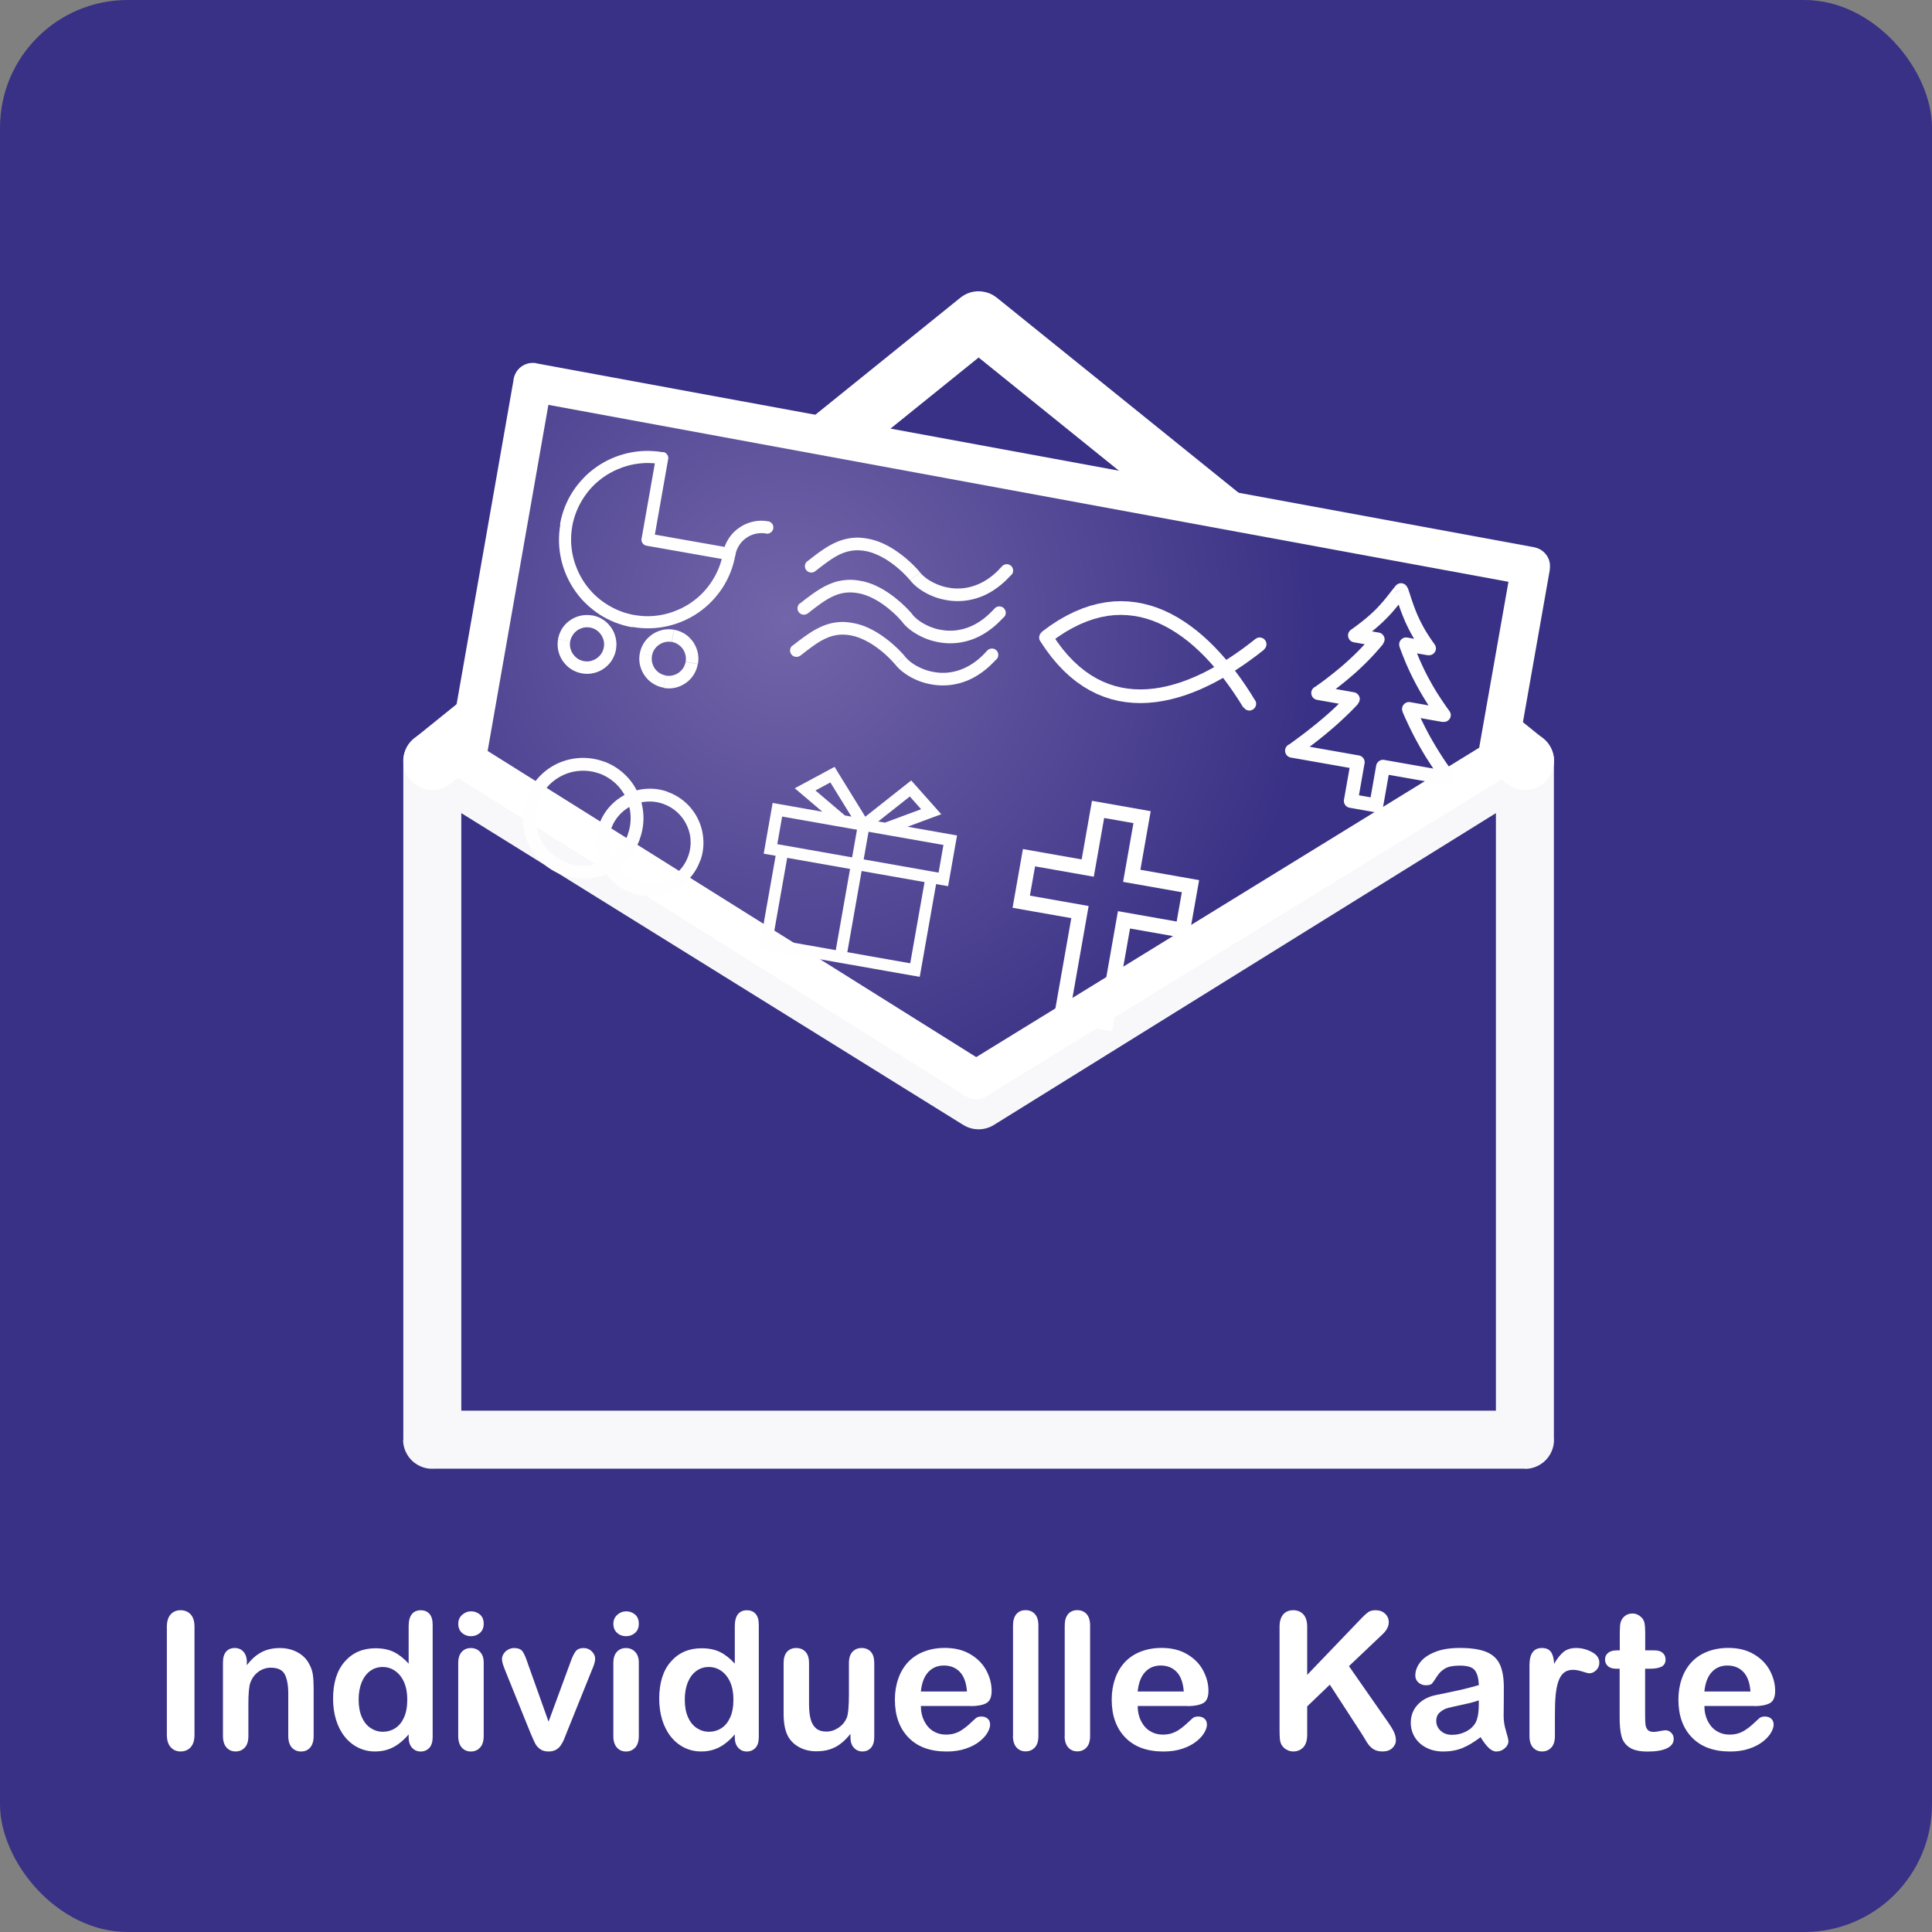
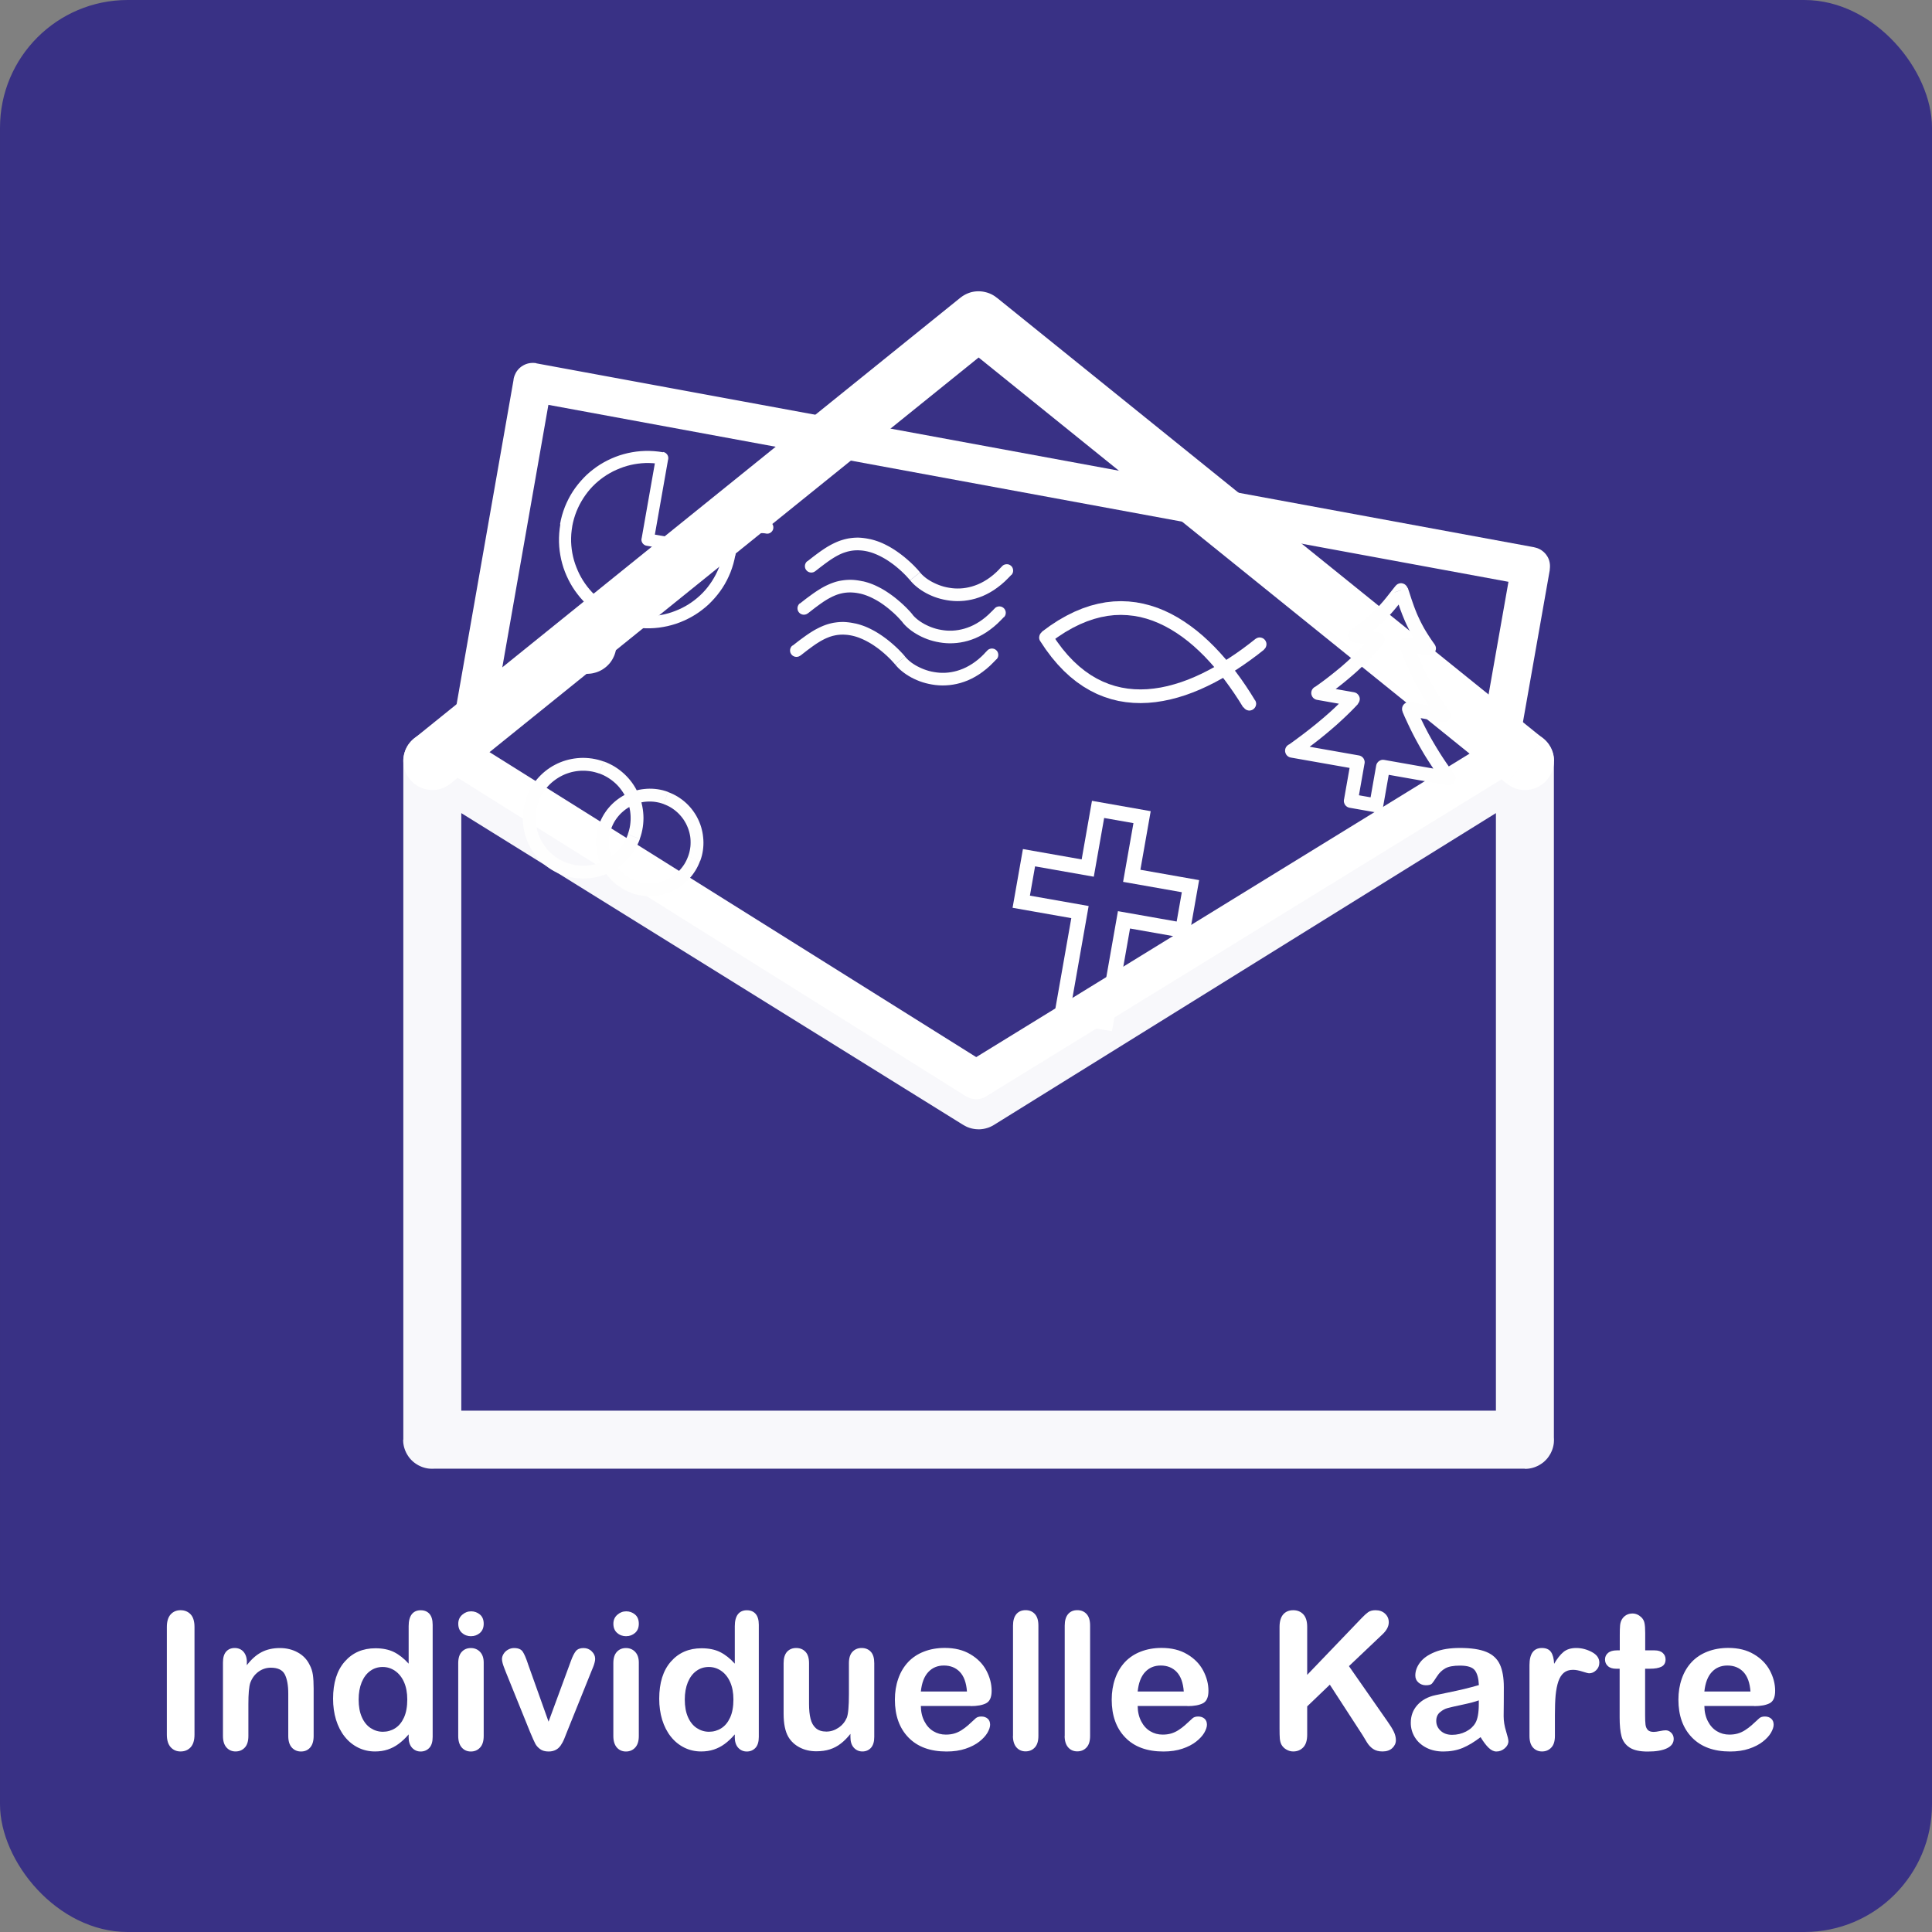
<svg xmlns="http://www.w3.org/2000/svg" xml:space="preserve" width="295px" height="295px" shape-rendering="geometricPrecision" text-rendering="geometricPrecision" image-rendering="optimizeQuality" fill-rule="evenodd" clip-rule="evenodd" viewBox="0 0 43.457 43.457">
  <rect x="0" y="0" width="43.457" height="43.457" fill="#808080" stroke="none" />
  <defs>
    <radialGradient id="id0" gradientUnits="userSpaceOnUse" cx="17.673" cy="13.934" r="11.972" fx="17.673" fy="13.934">
      <stop offset="0" stop-color="#7365A9" />
      <stop offset="1" stop-color="#393185" />
    </radialGradient>
  </defs>
  <g id="Ebene_x0020_1">
    <rect fill="#393185" x="8.41748e-005" width="43.457" height="43.457" rx="2.872" ry="2.872" />
    <g>
      <path fill="white" fill-rule="nonzero" d="M10.133 17.626l-0.027 0.02 -0.027 0.019 -0.028 0.017 -0.029 0.016 -0.029 0.014 -0.03 0.013 -0.03 0.011 -0.03 0.01 -0.031 0.008 -0.031 0.006 -0.031 0.005 -0.031 0.003 -0.031 0.002 -0.031 0 -0.031 -0.001 -0.031 -0.003 -0.031 -0.004 -0.031 -0.006 -0.03 -0.007 -0.03 -0.008 -0.03 -0.01 -0.029 -0.011 -0.029 -0.013 -0.028 -0.014 -0.028 -0.016 -0.027 -0.017 -0.026 -0.019 -0.025 -0.02 -0.025 -0.021 -0.024 -0.023 -0.023 -0.024 -0.022 -0.026 -0.02 -0.027 -0.019 -0.027 -0.017 -0.028 -0.016 -0.029 -0.014 -0.029 -0.013 -0.03 -0.011 -0.03 -0.01 -0.03 -0.008 -0.031 -0.006 -0.031 -0.005 -0.031 -0.003 -0.031 -0.002 -0.031 -0 -0.031 0.001 -0.031 0.003 -0.031 0.004 -0.031 0.006 -0.031 0.007 -0.03 0.008 -0.03 0.01 -0.03 0.011 -0.029 0.013 -0.029 0.014 -0.028 0.016 -0.028 0.017 -0.027 0.019 -0.026 0.02 -0.025 0.021 -0.025 0.023 -0.024 0.024 -0.023 0.026 -0.022 0.819 1.015zm11.47 -10.93l0.819 0 0 1.015 -12.288 9.915 -0.819 -1.015 12.288 -9.915zm0 0l0.027 -0.02 0.027 -0.019 0.028 -0.017 0.029 -0.016 0.029 -0.014 0.03 -0.013 0.03 -0.011 0.03 -0.01 0.031 -0.008 0.031 -0.006 0.031 -0.005 0.031 -0.003 0.031 -0.002 0.031 -0 0.031 0.001 0.031 0.003 0.031 0.004 0.031 0.006 0.03 0.007 0.03 0.008 0.03 0.01 0.029 0.011 0.029 0.013 0.028 0.014 0.028 0.016 0.027 0.017 0.026 0.019 0.025 0.02 0.025 0.021 0.024 0.023 0.023 0.024 0.022 0.026 0.02 0.027 0.019 0.027 0.017 0.028 0.016 0.029 0.014 0.029 0.013 0.03 0.011 0.03 0.01 0.03 0.008 0.031 0.006 0.031 0.005 0.031 0.003 0.031 0.002 0.031 0 0.031 -0.001 0.031 -0.003 0.031 -0.004 0.031 -0.006 0.031 -0.007 0.03 -0.008 0.03 -0.01 0.03 -0.011 0.029 -0.013 0.029 -0.014 0.028 -0.016 0.028 -0.017 0.027 -0.019 0.026 -0.02 0.025 -0.021 0.025 -0.023 0.024 -0.024 0.023 -0.026 0.022 -0.819 -1.015zm13.107 9.915l-0.819 1.015 -12.288 -9.915 0.819 -1.015 12.288 9.915zm0 0l0.026 0.022 0.024 0.023 0.023 0.024 0.021 0.025 0.02 0.025 0.019 0.026 0.017 0.027 0.016 0.028 0.014 0.028 0.013 0.029 0.011 0.029 0.01 0.03 0.008 0.03 0.007 0.03 0.006 0.031 0.004 0.031 0.003 0.031 0.001 0.031 -0 0.031 -0.002 0.031 -0.003 0.031 -0.005 0.031 -0.006 0.031 -0.008 0.031 -0.01 0.03 -0.011 0.03 -0.013 0.03 -0.014 0.029 -0.016 0.029 -0.017 0.028 -0.019 0.027 -0.02 0.027 -0.022 0.026 -0.023 0.024 -0.024 0.023 -0.025 0.021 -0.025 0.02 -0.026 0.019 -0.027 0.017 -0.028 0.016 -0.028 0.014 -0.029 0.013 -0.029 0.011 -0.03 0.01 -0.03 0.008 -0.03 0.007 -0.031 0.006 -0.031 0.004 -0.031 0.003 -0.031 0.001 -0.031 -0 -0.031 -0.002 -0.031 -0.003 -0.031 -0.005 -0.031 -0.006 -0.031 -0.008 -0.03 -0.01 -0.03 -0.011 -0.03 -0.013 -0.029 -0.014 -0.029 -0.016 -0.028 -0.017 -0.027 -0.019 -0.027 -0.02 0.819 -1.015z" />
    </g>
    <g>
      <path fill="white" fill-rule="nonzero" fill-opacity="0.961" d="M34.952 17.118l0 15.265 -1.304 0 0 -15.265 0.308 -0.554 0.996 0.554zm0 0l-1.304 0 0.001 -0.034 0.002 -0.033 0.004 -0.033 0.006 -0.032 0.007 -0.031 0.009 -0.031 0.01 -0.03 0.012 -0.03 0.013 -0.029 0.014 -0.028 0.016 -0.027 0.017 -0.027 0.018 -0.026 0.019 -0.025 0.021 -0.024 0.022 -0.023 0.023 -0.022 0.024 -0.021 0.025 -0.019 0.026 -0.018 0.027 -0.017 0.027 -0.016 0.028 -0.014 0.029 -0.013 0.03 -0.012 0.03 -0.01 0.031 -0.009 0.031 -0.007 0.032 -0.006 0.033 -0.004 0.033 -0.002 0.034 -0.001 0.034 0.001 0.033 0.002 0.033 0.004 0.032 0.006 0.031 0.007 0.031 0.009 0.03 0.01 0.03 0.012 0.029 0.013 0.028 0.014 0.027 0.016 0.027 0.017 0.026 0.018 0.025 0.019 0.024 0.021 0.023 0.022 0.022 0.023 0.021 0.024 0.019 0.025 0.018 0.026 0.017 0.027 0.016 0.027 0.014 0.028 0.013 0.029 0.012 0.03 0.01 0.03 0.009 0.031 0.007 0.031 0.006 0.032 0.004 0.033 0.002 0.033 0.001 0.034zm-13.284 7.079l12.288 -7.633 0.688 1.107 -12.288 7.633 -0.688 0 0 -1.107zm0 0l0.688 1.107 -0.029 0.017 -0.03 0.015 -0.03 0.014 -0.03 0.012 -0.031 0.01 -0.031 0.009 -0.031 0.007 -0.031 0.006 -0.031 0.004 -0.031 0.003 -0.031 0.001 -0.031 -0.001 -0.031 -0.002 -0.031 -0.003 -0.031 -0.005 -0.031 -0.006 -0.03 -0.008 -0.03 -0.009 -0.03 -0.011 -0.029 -0.012 -0.028 -0.014 -0.028 -0.015 -0.027 -0.016 -0.026 -0.018 -0.026 -0.019 -0.025 -0.02 -0.024 -0.022 -0.023 -0.023 -0.022 -0.024 -0.021 -0.026 -0.02 -0.027 -0.018 -0.028 -0.017 -0.029 -0.015 -0.03 -0.014 -0.03 -0.012 -0.03 -0.01 -0.031 -0.009 -0.031 -0.007 -0.031 -0.006 -0.031 -0.004 -0.031 -0.003 -0.031 -0.001 -0.031 0.001 -0.031 0.002 -0.031 0.003 -0.031 0.005 -0.031 0.006 -0.031 0.008 -0.03 0.009 -0.03 0.011 -0.03 0.012 -0.029 0.014 -0.028 0.015 -0.028 0.016 -0.027 0.018 -0.026 0.019 -0.026 0.02 -0.025 0.022 -0.024 0.023 -0.023 0.024 -0.022 0.026 -0.021 0.027 -0.02 0.028 -0.018zm-11.6 -7.633l12.288 7.633 -0.688 1.107 -12.288 -7.633 -0.308 -0.554 0.996 -0.554zm0 0l-0.688 1.107 -0.028 -0.018 -0.027 -0.02 -0.026 -0.021 -0.024 -0.022 -0.023 -0.023 -0.022 -0.024 -0.02 -0.025 -0.019 -0.026 -0.018 -0.026 -0.016 -0.027 -0.015 -0.028 -0.014 -0.028 -0.012 -0.029 -0.011 -0.03 -0.009 -0.03 -0.008 -0.03 -0.006 -0.031 -0.005 -0.031 -0.003 -0.031 -0.002 -0.031 -0.001 -0.031 0.001 -0.031 0.003 -0.031 0.004 -0.031 0.006 -0.031 0.007 -0.031 0.009 -0.031 0.01 -0.031 0.012 -0.03 0.014 -0.03 0.015 -0.03 0.017 -0.029 0.018 -0.028 0.02 -0.027 0.021 -0.026 0.022 -0.024 0.023 -0.023 0.024 -0.022 0.025 -0.02 0.026 -0.019 0.026 -0.018 0.027 -0.016 0.028 -0.015 0.028 -0.014 0.029 -0.012 0.03 -0.011 0.03 -0.009 0.03 -0.008 0.031 -0.006 0.031 -0.005 0.031 -0.003 0.031 -0.002 0.031 -0.001 0.031 0.001 0.031 0.003 0.031 0.004 0.031 0.006 0.031 0.007 0.031 0.009 0.031 0.01 0.03 0.012 0.03 0.014 0.03 0.015 0.029 0.017zm-0.996 15.819l0 -15.265 1.304 0 0 15.265 -0.652 0.652 -0.652 -0.652zm0 0l1.304 0 -0.001 0.034 -0.002 0.033 -0.004 0.033 -0.006 0.032 -0.007 0.031 -0.009 0.031 -0.01 0.03 -0.012 0.03 -0.013 0.029 -0.014 0.028 -0.016 0.027 -0.017 0.027 -0.018 0.026 -0.019 0.025 -0.021 0.024 -0.022 0.023 -0.023 0.022 -0.024 0.021 -0.025 0.019 -0.026 0.018 -0.027 0.017 -0.027 0.016 -0.028 0.014 -0.029 0.013 -0.03 0.012 -0.03 0.01 -0.031 0.009 -0.031 0.007 -0.032 0.006 -0.033 0.004 -0.033 0.002 -0.034 0.001 -0.034 -0.001 -0.033 -0.002 -0.033 -0.004 -0.032 -0.006 -0.031 -0.007 -0.031 -0.009 -0.03 -0.01 -0.03 -0.012 -0.029 -0.013 -0.028 -0.014 -0.027 -0.016 -0.027 -0.017 -0.026 -0.018 -0.025 -0.019 -0.024 -0.021 -0.023 -0.022 -0.022 -0.023 -0.021 -0.024 -0.019 -0.025 -0.018 -0.026 -0.017 -0.027 -0.016 -0.027 -0.014 -0.028 -0.013 -0.029 -0.012 -0.03 -0.01 -0.03 -0.009 -0.031 -0.007 -0.031 -0.006 -0.032 -0.004 -0.033 -0.002 -0.033 -0.001 -0.034zm25.228 0.652l-24.576 0 0 -1.304 24.576 0 0.652 0.652 -0.652 0.652zm0 0l0 -1.304 0.034 0.001 0.033 0.002 0.033 0.004 0.032 0.006 0.031 0.007 0.031 0.009 0.03 0.01 0.03 0.012 0.029 0.013 0.028 0.014 0.027 0.016 0.027 0.017 0.026 0.018 0.025 0.019 0.024 0.021 0.023 0.022 0.022 0.023 0.021 0.024 0.019 0.025 0.018 0.026 0.017 0.027 0.016 0.027 0.014 0.028 0.013 0.029 0.012 0.03 0.01 0.03 0.009 0.031 0.007 0.031 0.006 0.032 0.004 0.033 0.002 0.033 0.001 0.034 -0.001 0.034 -0.002 0.033 -0.004 0.033 -0.006 0.032 -0.007 0.031 -0.009 0.031 -0.01 0.03 -0.012 0.03 -0.013 0.029 -0.014 0.028 -0.016 0.027 -0.017 0.027 -0.018 0.026 -0.019 0.025 -0.021 0.024 -0.022 0.023 -0.023 0.022 -0.024 0.021 -0.025 0.019 -0.026 0.018 -0.027 0.017 -0.027 0.016 -0.028 0.014 -0.029 0.013 -0.03 0.012 -0.03 0.01 -0.031 0.009 -0.031 0.007 -0.032 0.006 -0.033 0.004 -0.033 0.002 -0.034 0.001z" />
    </g>
    <g>
-       <polygon fill="url(#id0)" points="34.433,12.738 11.982,8.6 10.49,17.104 21.956,24.289 33.666,17.086 " />
      <path id="1" fill="white" fill-rule="nonzero" d="M12.061 8.172l22.451 4.138 -0.157 0.855 -22.451 -4.138 -0.349 -0.503 0.507 -0.352zm0 0l-0.157 0.855 -0.022 -0.005 -0.021 -0.006 -0.021 -0.007 -0.02 -0.008 -0.02 -0.009 -0.019 -0.009 -0.019 -0.01 -0.018 -0.011 -0.017 -0.012 -0.017 -0.013 -0.016 -0.014 -0.015 -0.014 -0.015 -0.015 -0.014 -0.016 -0.013 -0.016 -0.012 -0.017 -0.011 -0.017 -0.011 -0.018 -0.01 -0.019 -0.009 -0.019 -0.008 -0.019 -0.007 -0.02 -0.006 -0.02 -0.005 -0.021 -0.004 -0.021 -0.003 -0.021 -0.002 -0.021 -0.001 -0.022 0 -0.022 0.001 -0.022 0.002 -0.022 0.003 -0.022 0.005 -0.022 0.006 -0.021 0.007 -0.021 0.008 -0.02 0.009 -0.02 0.009 -0.019 0.01 -0.019 0.011 -0.018 0.012 -0.017 0.013 -0.017 0.014 -0.016 0.014 -0.015 0.015 -0.015 0.016 -0.014 0.016 -0.013 0.017 -0.012 0.018 -0.011 0.018 -0.011 0.019 -0.01 0.019 -0.009 0.019 -0.008 0.02 -0.007 0.02 -0.006 0.021 -0.005 0.021 -0.004 0.021 -0.003 0.021 -0.002 0.022 -0.001 0.022 0 0.022 0.001 0.022 0.002 0.022 0.003zm-1.999 8.857l1.493 -8.505 0.856 0.15 -1.493 8.505 -0.659 0.293 -0.197 -0.443zm0 0l0.856 0.15 -0.004 0.022 -0.006 0.021 -0.006 0.021 -0.007 0.02 -0.008 0.02 -0.009 0.019 -0.01 0.019 -0.011 0.018 -0.012 0.017 -0.013 0.017 -0.013 0.016 -0.014 0.015 -0.015 0.015 -0.015 0.014 -0.016 0.013 -0.017 0.012 -0.017 0.011 -0.018 0.011 -0.018 0.01 -0.019 0.009 -0.019 0.008 -0.02 0.007 -0.02 0.006 -0.021 0.005 -0.021 0.004 -0.021 0.003 -0.021 0.002 -0.022 0.001 -0.022 0 -0.022 -0.001 -0.022 -0.002 -0.022 -0.003 -0.022 -0.004 -0.021 -0.006 -0.021 -0.006 -0.02 -0.007 -0.02 -0.008 -0.019 -0.009 -0.019 -0.01 -0.018 -0.011 -0.017 -0.012 -0.017 -0.013 -0.016 -0.013 -0.015 -0.014 -0.015 -0.015 -0.014 -0.015 -0.013 -0.016 -0.012 -0.017 -0.011 -0.017 -0.011 -0.018 -0.01 -0.018 -0.009 -0.019 -0.008 -0.019 -0.007 -0.02 -0.006 -0.02 -0.005 -0.021 -0.004 -0.021 -0.003 -0.021 -0.002 -0.021 -0.001 -0.022 0 -0.022 0.001 -0.022 0.002 -0.022 0.003 -0.022zm11.663 7.628l-11.466 -7.185 0.462 -0.736 11.466 7.185 -0.003 0.738 -0.459 -0.002zm0 0l0.462 -0.736 0.019 0.012 0.018 0.013 0.017 0.014 0.016 0.015 0.015 0.015 0.014 0.016 0.013 0.017 0.013 0.017 0.012 0.018 0.011 0.018 0.01 0.018 0.009 0.019 0.008 0.019 0.007 0.02 0.006 0.02 0.005 0.02 0.004 0.021 0.003 0.021 0.002 0.021 0.001 0.021 0 0.021 -0.001 0.021 -0.002 0.021 -0.003 0.021 -0.004 0.021 -0.005 0.021 -0.006 0.021 -0.007 0.02 -0.008 0.02 -0.009 0.02 -0.01 0.019 -0.011 0.019 -0.012 0.019 -0.013 0.018 -0.014 0.017 -0.015 0.016 -0.015 0.015 -0.016 0.014 -0.017 0.013 -0.017 0.013 -0.018 0.012 -0.018 0.011 -0.018 0.01 -0.019 0.009 -0.019 0.008 -0.02 0.007 -0.02 0.006 -0.02 0.005 -0.02 0.004 -0.021 0.003 -0.021 0.002 -0.021 0.001 -0.021 0 -0.021 -0.001 -0.021 -0.002 -0.021 -0.003 -0.021 -0.004 -0.021 -0.005 -0.021 -0.006 -0.02 -0.007 -0.02 -0.008 -0.02 -0.009 -0.019 -0.01 -0.019 -0.011zm12.169 -7.201l-11.71 7.203 -0.455 -0.74 11.71 -7.203 0.656 0.446 -0.2 0.295zm0 0l-0.455 -0.74 0.019 -0.011 0.02 -0.01 0.02 -0.009 0.02 -0.008 0.021 -0.007 0.021 -0.006 0.021 -0.005 0.021 -0.004 0.021 -0.003 0.021 -0.002 0.021 -0.001 0.021 0.001 0.021 0.001 0.021 0.002 0.021 0.003 0.02 0.004 0.02 0.005 0.02 0.006 0.02 0.007 0.019 0.008 0.019 0.009 0.018 0.01 0.018 0.011 0.018 0.012 0.017 0.013 0.017 0.014 0.016 0.014 0.015 0.015 0.014 0.016 0.014 0.017 0.013 0.018 0.012 0.019 0.011 0.019 0.01 0.02 0.009 0.02 0.008 0.02 0.007 0.021 0.006 0.021 0.005 0.021 0.004 0.021 0.003 0.021 0.002 0.021 0.001 0.021 -0.001 0.021 -0.001 0.021 -0.002 0.021 -0.003 0.021 -0.004 0.02 -0.005 0.02 -0.006 0.02 -0.007 0.02 -0.008 0.019 -0.009 0.019 -0.01 0.018 -0.011 0.018 -0.012 0.018 -0.013 0.017 -0.014 0.017 -0.014 0.016 -0.015 0.015 -0.016 0.014 -0.017 0.014 -0.018 0.013 -0.019 0.012zm0.967 -4.643l-0.767 4.348 -0.856 -0.151 0.767 -4.348 0.507 -0.352 0.349 0.503zm0 0l-0.856 -0.151 0.004 -0.022 0.006 -0.021 0.006 -0.021 0.007 -0.02 0.009 -0.02 0.009 -0.019 0.01 -0.019 0.011 -0.018 0.012 -0.017 0.013 -0.017 0.013 -0.016 0.014 -0.015 0.015 -0.015 0.015 -0.014 0.016 -0.013 0.017 -0.012 0.017 -0.012 0.018 -0.011 0.018 -0.01 0.019 -0.009 0.019 -0.008 0.02 -0.007 0.02 -0.006 0.021 -0.005 0.021 -0.004 0.021 -0.003 0.021 -0.002 0.022 -0.001 0.022 -0 0.022 0.001 0.022 0.002 0.022 0.003 0.022 0.004 0.021 0.006 0.021 0.006 0.02 0.007 0.02 0.009 0.019 0.009 0.019 0.01 0.018 0.011 0.017 0.012 0.017 0.013 0.016 0.013 0.015 0.014 0.015 0.015 0.014 0.015 0.013 0.016 0.012 0.017 0.012 0.017 0.011 0.018 0.01 0.018 0.009 0.019 0.008 0.019 0.007 0.02 0.006 0.02 0.005 0.021 0.004 0.021 0.003 0.021 0.002 0.021 0.001 0.022 0 0.022 -0.001 0.022 -0.002 0.022 -0.003 0.022z" />
    </g>
    <path fill="white" fill-rule="nonzero" d="M3.753 39.017l0 -2.421c0,-0.125 0.029,-0.22 0.086,-0.283 0.057,-0.063 0.132,-0.094 0.222,-0.094 0.093,0 0.169,0.031 0.227,0.093 0.058,0.062 0.087,0.157 0.087,0.284l0 2.421c0,0.127 -0.029,0.222 -0.087,0.285 -0.058,0.063 -0.134,0.094 -0.227,0.094 -0.089,0 -0.163,-0.031 -0.221,-0.095 -0.058,-0.064 -0.087,-0.158 -0.087,-0.284z" />
    <path id="1" fill="white" fill-rule="nonzero" d="M5.552 37.386l0 0.07c0.101,-0.133 0.211,-0.23 0.33,-0.293 0.119,-0.062 0.257,-0.093 0.412,-0.093 0.151,0 0.285,0.033 0.404,0.099 0.119,0.065 0.208,0.158 0.266,0.278 0.038,0.07 0.062,0.145 0.074,0.227 0.011,0.081 0.017,0.184 0.017,0.31l0 1.065c0,0.115 -0.027,0.201 -0.079,0.26 -0.052,0.059 -0.12,0.088 -0.205,0.088 -0.085,0 -0.154,-0.03 -0.208,-0.09 -0.053,-0.06 -0.079,-0.146 -0.079,-0.258l0 -0.954c0,-0.189 -0.027,-0.333 -0.079,-0.434 -0.052,-0.099 -0.157,-0.149 -0.313,-0.149 -0.102,0 -0.195,0.03 -0.279,0.091 -0.084,0.061 -0.145,0.145 -0.184,0.251 -0.028,0.085 -0.042,0.244 -0.042,0.478l0 0.717c0,0.116 -0.027,0.203 -0.081,0.26 -0.054,0.058 -0.123,0.087 -0.208,0.087 -0.083,0 -0.15,-0.03 -0.204,-0.09 -0.053,-0.06 -0.079,-0.146 -0.079,-0.258l0 -1.654c0,-0.109 0.024,-0.19 0.072,-0.244 0.047,-0.054 0.112,-0.081 0.195,-0.081 0.05,0 0.096,0.012 0.137,0.036 0.04,0.024 0.073,0.059 0.097,0.107 0.024,0.048 0.037,0.106 0.037,0.174z" />
    <path id="12" fill="white" fill-rule="nonzero" d="M9.192 39.069l0 -0.057c-0.076,0.088 -0.152,0.16 -0.228,0.215 -0.074,0.055 -0.156,0.097 -0.243,0.126 -0.087,0.029 -0.182,0.043 -0.286,0.043 -0.137,0 -0.263,-0.029 -0.38,-0.087 -0.116,-0.058 -0.218,-0.14 -0.303,-0.248 -0.085,-0.107 -0.149,-0.234 -0.194,-0.379 -0.044,-0.145 -0.066,-0.303 -0.066,-0.471 0,-0.358 0.087,-0.637 0.262,-0.836 0.175,-0.2 0.405,-0.3 0.69,-0.3 0.165,0 0.304,0.029 0.417,0.085 0.113,0.056 0.224,0.143 0.331,0.261l0 -0.845c0,-0.117 0.024,-0.206 0.07,-0.266 0.047,-0.06 0.114,-0.09 0.2,-0.09 0.087,0 0.153,0.028 0.2,0.083 0.047,0.055 0.07,0.137 0.07,0.244l0 2.523c0,0.109 -0.025,0.191 -0.075,0.245 -0.051,0.054 -0.116,0.082 -0.195,0.082 -0.078,0 -0.143,-0.029 -0.194,-0.085 -0.051,-0.056 -0.077,-0.137 -0.077,-0.242zm-1.125 -0.841c0,0.155 0.024,0.288 0.072,0.396 0.048,0.109 0.114,0.191 0.198,0.246 0.084,0.055 0.175,0.083 0.275,0.083 0.1,0 0.193,-0.026 0.276,-0.079 0.083,-0.052 0.149,-0.132 0.199,-0.241 0.049,-0.108 0.074,-0.243 0.074,-0.406 0,-0.152 -0.025,-0.283 -0.074,-0.393 -0.049,-0.11 -0.117,-0.193 -0.201,-0.251 -0.084,-0.058 -0.177,-0.087 -0.278,-0.087 -0.105,0 -0.199,0.029 -0.281,0.089 -0.082,0.059 -0.146,0.145 -0.192,0.256 -0.045,0.111 -0.068,0.24 -0.068,0.386z" />
    <path id="123" fill="white" fill-rule="nonzero" d="M10.88 37.395l0 1.654c0,0.115 -0.027,0.201 -0.082,0.26 -0.054,0.059 -0.124,0.088 -0.207,0.088 -0.084,0 -0.152,-0.03 -0.205,-0.09 -0.052,-0.06 -0.079,-0.146 -0.079,-0.258l0 -1.637c0,-0.114 0.026,-0.199 0.079,-0.256 0.052,-0.057 0.12,-0.086 0.205,-0.086 0.084,0 0.153,0.029 0.207,0.086 0.054,0.057 0.082,0.137 0.082,0.239zm-0.283 -0.591c-0.079,0 -0.147,-0.024 -0.204,-0.074 -0.057,-0.049 -0.085,-0.118 -0.085,-0.207 0,-0.082 0.029,-0.148 0.087,-0.2 0.058,-0.052 0.125,-0.079 0.202,-0.079 0.075,0 0.14,0.024 0.197,0.071 0.057,0.047 0.086,0.117 0.086,0.208 0,0.088 -0.028,0.157 -0.084,0.206 -0.056,0.049 -0.122,0.074 -0.2,0.074z" />
    <path id="1234" fill="white" fill-rule="nonzero" d="M11.875 37.426l0.464 1.3 0.499 -1.356c0.039,-0.109 0.078,-0.186 0.115,-0.232 0.038,-0.045 0.095,-0.068 0.172,-0.068 0.072,0 0.135,0.024 0.185,0.074 0.051,0.049 0.077,0.105 0.077,0.17 0,0.025 -0.004,0.054 -0.014,0.088 -0.009,0.034 -0.019,0.065 -0.031,0.094 -0.012,0.029 -0.026,0.063 -0.041,0.1l-0.549 1.363c-0.015,0.039 -0.035,0.089 -0.059,0.149 -0.024,0.06 -0.052,0.111 -0.082,0.154 -0.03,0.043 -0.067,0.076 -0.111,0.099 -0.044,0.023 -0.097,0.036 -0.16,0.036 -0.081,0 -0.146,-0.019 -0.194,-0.056 -0.048,-0.036 -0.084,-0.077 -0.107,-0.122 -0.023,-0.044 -0.062,-0.131 -0.116,-0.26l-0.545 -1.348c-0.012,-0.034 -0.026,-0.067 -0.039,-0.101 -0.014,-0.034 -0.024,-0.067 -0.034,-0.102 -0.009,-0.035 -0.014,-0.065 -0.014,-0.09 0,-0.039 0.012,-0.078 0.036,-0.117 0.024,-0.039 0.057,-0.07 0.099,-0.094 0.042,-0.024 0.087,-0.037 0.136,-0.037 0.095,0 0.16,0.027 0.196,0.082 0.036,0.054 0.075,0.146 0.118,0.275z" />
    <path id="12345" fill="white" fill-rule="nonzero" d="M14.369 37.395l0 1.654c0,0.115 -0.027,0.201 -0.082,0.26 -0.054,0.059 -0.124,0.088 -0.207,0.088 -0.084,0 -0.152,-0.03 -0.205,-0.09 -0.052,-0.06 -0.079,-0.146 -0.079,-0.258l0 -1.637c0,-0.114 0.026,-0.199 0.079,-0.256 0.052,-0.057 0.12,-0.086 0.205,-0.086 0.084,0 0.153,0.029 0.207,0.086 0.054,0.057 0.082,0.137 0.082,0.239zm-0.283 -0.591c-0.079,0 -0.147,-0.024 -0.204,-0.074 -0.057,-0.049 -0.085,-0.118 -0.085,-0.207 0,-0.082 0.029,-0.148 0.087,-0.2 0.058,-0.052 0.125,-0.079 0.202,-0.079 0.075,0 0.14,0.024 0.197,0.071 0.057,0.047 0.086,0.117 0.086,0.208 0,0.088 -0.028,0.157 -0.084,0.206 -0.056,0.049 -0.122,0.074 -0.2,0.074z" />
    <path id="123456" fill="white" fill-rule="nonzero" d="M16.528 39.069l0 -0.057c-0.076,0.088 -0.152,0.16 -0.228,0.215 -0.074,0.055 -0.156,0.097 -0.243,0.126 -0.087,0.029 -0.182,0.043 -0.286,0.043 -0.137,0 -0.263,-0.029 -0.38,-0.087 -0.116,-0.058 -0.218,-0.14 -0.303,-0.248 -0.085,-0.107 -0.149,-0.234 -0.194,-0.379 -0.044,-0.145 -0.066,-0.303 -0.066,-0.471 0,-0.358 0.087,-0.637 0.262,-0.836 0.175,-0.2 0.405,-0.3 0.69,-0.3 0.165,0 0.304,0.029 0.417,0.085 0.113,0.056 0.224,0.143 0.331,0.261l0 -0.845c0,-0.117 0.024,-0.206 0.07,-0.266 0.047,-0.06 0.114,-0.09 0.2,-0.09 0.087,0 0.153,0.028 0.2,0.083 0.047,0.055 0.07,0.137 0.07,0.244l0 2.523c0,0.109 -0.025,0.191 -0.075,0.245 -0.051,0.054 -0.116,0.082 -0.195,0.082 -0.078,0 -0.143,-0.029 -0.194,-0.085 -0.051,-0.056 -0.077,-0.137 -0.077,-0.242zm-1.125 -0.841c0,0.155 0.024,0.288 0.072,0.396 0.048,0.109 0.114,0.191 0.198,0.246 0.084,0.055 0.175,0.083 0.275,0.083 0.1,0 0.193,-0.026 0.276,-0.079 0.083,-0.052 0.149,-0.132 0.199,-0.241 0.049,-0.108 0.074,-0.243 0.074,-0.406 0,-0.152 -0.025,-0.283 -0.074,-0.393 -0.049,-0.11 -0.117,-0.193 -0.201,-0.251 -0.084,-0.058 -0.177,-0.087 -0.278,-0.087 -0.105,0 -0.199,0.029 -0.281,0.089 -0.082,0.059 -0.146,0.145 -0.192,0.256 -0.045,0.111 -0.068,0.24 -0.068,0.386z" />
    <path id="1234567" fill="white" fill-rule="nonzero" d="M19.129 39.074l0 -0.074c-0.069,0.087 -0.14,0.16 -0.216,0.218 -0.075,0.059 -0.157,0.102 -0.247,0.131 -0.089,0.029 -0.192,0.043 -0.306,0.043 -0.138,0 -0.262,-0.029 -0.372,-0.086 -0.11,-0.057 -0.195,-0.136 -0.255,-0.237 -0.071,-0.122 -0.107,-0.296 -0.107,-0.524l0 -1.134c0,-0.115 0.026,-0.2 0.077,-0.257 0.052,-0.056 0.12,-0.085 0.206,-0.085 0.087,0 0.156,0.029 0.21,0.086 0.053,0.057 0.079,0.142 0.079,0.256l0 0.916c0,0.132 0.011,0.244 0.034,0.334 0.022,0.09 0.062,0.161 0.12,0.212 0.058,0.051 0.137,0.076 0.236,0.076 0.096,0 0.187,-0.029 0.272,-0.086 0.085,-0.057 0.147,-0.132 0.187,-0.225 0.032,-0.081 0.048,-0.258 0.048,-0.532l0 -0.695c0,-0.114 0.026,-0.199 0.079,-0.256 0.054,-0.057 0.122,-0.086 0.208,-0.086 0.086,0 0.154,0.029 0.206,0.085 0.052,0.056 0.077,0.142 0.077,0.257l0 1.658c0,0.109 -0.025,0.19 -0.074,0.245 -0.049,0.054 -0.114,0.082 -0.192,0.082 -0.079,0 -0.143,-0.029 -0.194,-0.085 -0.051,-0.056 -0.076,-0.136 -0.076,-0.238z" />
    <path id="12345678" fill="white" fill-rule="nonzero" d="M21.832 38.373l-1.119 0c0.001,0.13 0.028,0.245 0.079,0.344 0.051,0.099 0.119,0.174 0.203,0.224 0.084,0.051 0.178,0.076 0.28,0.076 0.069,0 0.131,-0.008 0.187,-0.024 0.056,-0.016 0.112,-0.041 0.165,-0.075 0.054,-0.034 0.102,-0.071 0.147,-0.11 0.045,-0.039 0.103,-0.092 0.175,-0.16 0.029,-0.025 0.071,-0.038 0.125,-0.038 0.059,0 0.107,0.017 0.143,0.049 0.036,0.032 0.054,0.077 0.054,0.136 0,0.051 -0.021,0.112 -0.061,0.182 -0.041,0.069 -0.102,0.135 -0.184,0.199 -0.082,0.064 -0.184,0.117 -0.307,0.158 -0.124,0.042 -0.266,0.063 -0.426,0.063 -0.368,0 -0.654,-0.104 -0.858,-0.314 -0.204,-0.21 -0.306,-0.494 -0.306,-0.853 0,-0.169 0.025,-0.326 0.076,-0.471 0.05,-0.145 0.124,-0.268 0.22,-0.372 0.097,-0.103 0.215,-0.182 0.357,-0.237 0.141,-0.055 0.298,-0.083 0.469,-0.083 0.224,0 0.416,0.047 0.575,0.142 0.16,0.094 0.28,0.216 0.36,0.366 0.079,0.149 0.119,0.302 0.119,0.457 0,0.144 -0.041,0.237 -0.124,0.28 -0.082,0.042 -0.199,0.064 -0.348,0.064zm-1.119 -0.325l1.037 0c-0.014,-0.195 -0.067,-0.342 -0.158,-0.439 -0.092,-0.097 -0.212,-0.146 -0.361,-0.146 -0.143,0 -0.26,0.049 -0.351,0.147 -0.092,0.099 -0.147,0.245 -0.167,0.437z" />
    <path id="123456789" fill="white" fill-rule="nonzero" d="M22.786 39.048l0 -2.482c0,-0.115 0.026,-0.201 0.076,-0.26 0.051,-0.059 0.119,-0.088 0.207,-0.088 0.087,0 0.156,0.029 0.209,0.087 0.053,0.058 0.079,0.144 0.079,0.26l0 2.482c0,0.116 -0.027,0.203 -0.081,0.26 -0.054,0.058 -0.123,0.087 -0.208,0.087 -0.084,0 -0.152,-0.03 -0.205,-0.09 -0.052,-0.06 -0.079,-0.146 -0.079,-0.258z" />
    <path id="12345678910" fill="white" fill-rule="nonzero" d="M23.949 39.048l0 -2.482c0,-0.115 0.026,-0.201 0.076,-0.26 0.051,-0.059 0.119,-0.088 0.207,-0.088 0.087,0 0.156,0.029 0.209,0.087 0.053,0.058 0.079,0.144 0.079,0.26l0 2.482c0,0.116 -0.027,0.203 -0.081,0.26 -0.054,0.058 -0.123,0.087 -0.208,0.087 -0.084,0 -0.152,-0.03 -0.205,-0.09 -0.052,-0.06 -0.079,-0.146 -0.079,-0.258z" />
    <path id="1234567891011" fill="white" fill-rule="nonzero" d="M26.709 38.373l-1.119 0c0.001,0.13 0.028,0.245 0.079,0.344 0.051,0.099 0.119,0.174 0.203,0.224 0.084,0.051 0.178,0.076 0.28,0.076 0.069,0 0.131,-0.008 0.187,-0.024 0.056,-0.016 0.112,-0.041 0.165,-0.075 0.054,-0.034 0.102,-0.071 0.147,-0.11 0.045,-0.039 0.103,-0.092 0.175,-0.16 0.029,-0.025 0.071,-0.038 0.125,-0.038 0.059,0 0.107,0.017 0.143,0.049 0.036,0.032 0.054,0.077 0.054,0.136 0,0.051 -0.021,0.112 -0.061,0.182 -0.041,0.069 -0.102,0.135 -0.184,0.199 -0.082,0.064 -0.184,0.117 -0.307,0.158 -0.124,0.042 -0.266,0.063 -0.426,0.063 -0.368,0 -0.654,-0.104 -0.858,-0.314 -0.204,-0.21 -0.306,-0.494 -0.306,-0.853 0,-0.169 0.025,-0.326 0.076,-0.471 0.05,-0.145 0.124,-0.268 0.22,-0.372 0.097,-0.103 0.215,-0.182 0.357,-0.237 0.141,-0.055 0.298,-0.083 0.469,-0.083 0.224,0 0.416,0.047 0.575,0.142 0.16,0.094 0.28,0.216 0.36,0.366 0.079,0.149 0.119,0.302 0.119,0.457 0,0.144 -0.041,0.237 -0.124,0.28 -0.082,0.042 -0.199,0.064 -0.348,0.064zm-1.119 -0.325l1.037 0c-0.014,-0.195 -0.067,-0.342 -0.158,-0.439 -0.092,-0.097 -0.212,-0.146 -0.361,-0.146 -0.143,0 -0.26,0.049 -0.351,0.147 -0.092,0.099 -0.147,0.245 -0.167,0.437z" />
    <path id="123456789101112" fill="white" fill-rule="nonzero" d="M29.403 36.596l0 1.077 1.222 -1.274c0.059,-0.062 0.109,-0.107 0.149,-0.136 0.042,-0.029 0.097,-0.044 0.165,-0.044 0.089,0 0.162,0.026 0.217,0.079 0.055,0.052 0.082,0.116 0.082,0.192 0,0.091 -0.046,0.181 -0.14,0.27l-0.756 0.717 0.871 1.249c0.062,0.087 0.108,0.162 0.139,0.227 0.031,0.065 0.046,0.129 0.046,0.19 0,0.068 -0.027,0.127 -0.081,0.178 -0.054,0.05 -0.127,0.075 -0.219,0.075 -0.087,0 -0.157,-0.019 -0.212,-0.056 -0.054,-0.036 -0.1,-0.086 -0.138,-0.147 -0.038,-0.062 -0.071,-0.117 -0.101,-0.167l-0.735 -1.132 -0.509 0.488 0 0.635c0,0.129 -0.029,0.224 -0.088,0.286 -0.059,0.062 -0.134,0.093 -0.226,0.093 -0.054,0 -0.104,-0.014 -0.153,-0.042 -0.049,-0.028 -0.087,-0.065 -0.113,-0.113 -0.02,-0.039 -0.031,-0.084 -0.036,-0.136 -0.004,-0.051 -0.006,-0.127 -0.006,-0.225l0 -2.284c0,-0.125 0.028,-0.22 0.083,-0.283 0.055,-0.063 0.13,-0.094 0.225,-0.094 0.093,0 0.169,0.031 0.227,0.093 0.058,0.062 0.087,0.157 0.087,0.284z" />
    <path id="12345678910111213" fill="white" fill-rule="nonzero" d="M33.303 39.074c-0.139,0.107 -0.273,0.188 -0.401,0.242 -0.13,0.054 -0.275,0.081 -0.435,0.081 -0.147,0 -0.276,-0.029 -0.387,-0.087 -0.111,-0.058 -0.197,-0.136 -0.257,-0.235 -0.06,-0.099 -0.09,-0.207 -0.09,-0.323 0,-0.157 0.049,-0.29 0.149,-0.401 0.099,-0.11 0.235,-0.185 0.409,-0.222 0.036,-0.009 0.126,-0.027 0.27,-0.056 0.144,-0.03 0.267,-0.056 0.37,-0.081 0.102,-0.025 0.214,-0.054 0.334,-0.089 -0.007,-0.151 -0.037,-0.262 -0.091,-0.332 -0.054,-0.071 -0.165,-0.106 -0.335,-0.106 -0.145,0 -0.255,0.02 -0.328,0.061 -0.074,0.041 -0.137,0.101 -0.189,0.182 -0.052,0.081 -0.089,0.135 -0.111,0.16 -0.022,0.026 -0.069,0.039 -0.139,0.039 -0.064,0 -0.12,-0.021 -0.167,-0.062 -0.047,-0.041 -0.07,-0.094 -0.07,-0.158 0,-0.1 0.035,-0.198 0.107,-0.293 0.071,-0.095 0.182,-0.173 0.333,-0.234 0.151,-0.062 0.338,-0.092 0.564,-0.092 0.252,0 0.449,0.03 0.593,0.089 0.144,0.059 0.245,0.153 0.305,0.282 0.059,0.128 0.089,0.299 0.089,0.511 0,0.134 -0.001,0.248 -0.001,0.341 -0.001,0.094 -0.001,0.198 -0.003,0.313 0,0.107 0.018,0.22 0.054,0.336 0.036,0.117 0.053,0.192 0.053,0.225 0,0.059 -0.027,0.112 -0.082,0.16 -0.055,0.048 -0.118,0.072 -0.188,0.072 -0.059,0 -0.117,-0.028 -0.174,-0.083 -0.058,-0.055 -0.118,-0.135 -0.182,-0.24zm-0.038 -0.828c-0.084,0.031 -0.206,0.063 -0.366,0.097 -0.16,0.034 -0.271,0.059 -0.333,0.076 -0.062,0.016 -0.12,0.047 -0.176,0.095 -0.056,0.046 -0.084,0.112 -0.084,0.195 0,0.087 0.033,0.161 0.099,0.222 0.066,0.061 0.152,0.091 0.257,0.091 0.113,0 0.217,-0.025 0.313,-0.074 0.096,-0.049 0.166,-0.114 0.211,-0.192 0.051,-0.087 0.077,-0.229 0.077,-0.428l0 -0.082z" />
    <path id="1234567891011121314" fill="white" fill-rule="nonzero" d="M34.975 38.57l0 0.479c0,0.116 -0.027,0.203 -0.082,0.26 -0.054,0.058 -0.124,0.087 -0.207,0.087 -0.083,0 -0.15,-0.029 -0.204,-0.088 -0.053,-0.059 -0.079,-0.145 -0.079,-0.26l0 -1.593c0,-0.257 0.093,-0.386 0.279,-0.386 0.095,0 0.163,0.03 0.205,0.09 0.042,0.06 0.065,0.149 0.07,0.266 0.068,-0.117 0.138,-0.206 0.21,-0.266 0.072,-0.06 0.168,-0.09 0.288,-0.09 0.12,0 0.237,0.03 0.35,0.09 0.113,0.06 0.169,0.139 0.169,0.239 0,0.069 -0.024,0.127 -0.072,0.172 -0.048,0.046 -0.1,0.068 -0.156,0.068 -0.021,0 -0.071,-0.013 -0.152,-0.039 -0.081,-0.026 -0.152,-0.039 -0.213,-0.039 -0.084,0 -0.152,0.022 -0.205,0.066 -0.053,0.044 -0.094,0.109 -0.124,0.196 -0.029,0.087 -0.049,0.19 -0.061,0.31 -0.011,0.12 -0.016,0.265 -0.016,0.436z" />
    <path id="123456789101112131415" fill="white" fill-rule="nonzero" d="M36.371 37.121l0.063 0 0 -0.344c0,-0.092 0.002,-0.165 0.007,-0.217 0.005,-0.053 0.019,-0.098 0.041,-0.135 0.023,-0.039 0.055,-0.071 0.096,-0.096 0.042,-0.024 0.089,-0.036 0.141,-0.036 0.072,0 0.138,0.027 0.197,0.082 0.039,0.037 0.064,0.081 0.074,0.133 0.011,0.053 0.016,0.127 0.016,0.224l0 0.39 0.209 0c0.081,0 0.143,0.019 0.185,0.058 0.043,0.038 0.064,0.087 0.064,0.147 0,0.076 -0.031,0.131 -0.092,0.162 -0.061,0.031 -0.147,0.046 -0.261,0.046l-0.107 0 0 1.052c0,0.09 0.003,0.159 0.009,0.207 0.006,0.048 0.023,0.087 0.05,0.117 0.028,0.03 0.072,0.045 0.134,0.045 0.033,0 0.079,-0.006 0.136,-0.018 0.057,-0.012 0.102,-0.018 0.134,-0.018 0.047,0 0.088,0.019 0.125,0.056 0.037,0.037 0.055,0.082 0.055,0.137 0,0.092 -0.05,0.163 -0.151,0.211 -0.1,0.049 -0.245,0.074 -0.434,0.074 -0.179,0 -0.315,-0.03 -0.406,-0.09 -0.092,-0.06 -0.153,-0.143 -0.182,-0.25 -0.029,-0.106 -0.043,-0.248 -0.043,-0.425l0 -1.098 -0.075 0c-0.083,0 -0.146,-0.019 -0.189,-0.059 -0.044,-0.039 -0.065,-0.089 -0.065,-0.149 0,-0.06 0.023,-0.11 0.068,-0.147 0.046,-0.039 0.112,-0.058 0.198,-0.058z" />
    <path id="12345678910111213141516" fill="white" fill-rule="nonzero" d="M39.456 38.373l-1.119 0c0.001,0.13 0.028,0.245 0.079,0.344 0.051,0.099 0.119,0.174 0.203,0.224 0.084,0.051 0.178,0.076 0.28,0.076 0.069,0 0.131,-0.008 0.187,-0.024 0.056,-0.016 0.112,-0.041 0.165,-0.075 0.054,-0.034 0.102,-0.071 0.147,-0.11 0.045,-0.039 0.103,-0.092 0.175,-0.16 0.029,-0.025 0.071,-0.038 0.125,-0.038 0.059,0 0.107,0.017 0.143,0.049 0.036,0.032 0.054,0.077 0.054,0.136 0,0.051 -0.021,0.112 -0.061,0.182 -0.041,0.069 -0.102,0.135 -0.184,0.199 -0.082,0.064 -0.184,0.117 -0.307,0.158 -0.124,0.042 -0.266,0.063 -0.426,0.063 -0.368,0 -0.654,-0.104 -0.858,-0.314 -0.204,-0.21 -0.306,-0.494 -0.306,-0.853 0,-0.169 0.025,-0.326 0.076,-0.471 0.05,-0.145 0.124,-0.268 0.22,-0.372 0.097,-0.103 0.215,-0.182 0.357,-0.237 0.141,-0.055 0.298,-0.083 0.469,-0.083 0.224,0 0.416,0.047 0.575,0.142 0.16,0.094 0.28,0.216 0.36,0.366 0.079,0.149 0.119,0.302 0.119,0.457 0,0.144 -0.041,0.237 -0.124,0.28 -0.082,0.042 -0.199,0.064 -0.348,0.064zm-1.119 -0.325l1.037 0c-0.014,-0.195 -0.067,-0.342 -0.158,-0.439 -0.092,-0.097 -0.212,-0.146 -0.361,-0.146 -0.143,0 -0.26,0.049 -0.351,0.147 -0.092,0.099 -0.147,0.245 -0.167,0.437z" />
    <g>
      <g>
        <path fill="white" fill-rule="nonzero" d="M13.856 14.608l-0.274 -0.048 0 0 0.003 -0.02 0.002 -0.019 0.001 -0.02 0 -0.019 -0.001 -0.019 -0.002 -0.019 -0.003 -0.018 -0.004 -0.018 -0.005 -0.018 -0.006 -0.018 -0.006 -0.017 -0.007 -0.017 -0.008 -0.017 -0.009 -0.016 -0.01 -0.016 -0.01 -0.015 -0.011 -0.015 -0.012 -0.015 -0.012 -0.014 -0.013 -0.013 -0.014 -0.013 -0.014 -0.012 -0.015 -0.011 -0.015 -0.011 -0.016 -0.01 -0.016 -0.009 -0.017 -0.008 -0.017 -0.007 -0.018 -0.006 -0.019 -0.006 -0.019 -0.005 -0.019 -0.004 0.048 -0.274 0.034 0.007 0.032 0.008 0.032 0.01 0.031 0.011 0.03 0.013 0.029 0.014 0.029 0.016 0.028 0.017 0.026 0.018 0.026 0.019 0.025 0.021 0.023 0.022 0.022 0.023 0.021 0.024 0.02 0.024 0.019 0.025 0.018 0.027 0.016 0.027 0.015 0.028 0.014 0.029 0.012 0.03 0.011 0.03 0.009 0.03 0.008 0.031 0.007 0.032 0.005 0.033 0.003 0.032 0.002 0.033 0 0.033 -0.002 0.033 -0.003 0.034 -0.005 0.034 0 0zm-0.767 0.537l0.048 -0.274 0 0 0.02 0.003 0.019 0.002 0.02 0.001 0.019 0 0.019 -0.001 0.019 -0.002 0.018 -0.003 0.018 -0.004 0.018 -0.005 0.018 -0.006 0.017 -0.006 0.017 -0.007 0.017 -0.008 0.016 -0.009 0.016 -0.01 0.015 -0.01 0.015 -0.011 0.014 -0.011 0.014 -0.013 0.014 -0.013 0.013 -0.014 0.012 -0.014 0.011 -0.014 0.01 -0.015 0.01 -0.016 0.009 -0.016 0.008 -0.017 0.007 -0.018 0.007 -0.018 0.006 -0.018 0.005 -0.019 0.004 -0.019 0.274 0.048 -0.007 0.034 -0.008 0.032 -0.01 0.032 -0.011 0.031 -0.013 0.03 -0.014 0.029 -0.015 0.029 -0.017 0.028 -0.018 0.027 -0.019 0.026 -0.021 0.025 -0.022 0.023 -0.022 0.022 -0.023 0.021 -0.025 0.02 -0.026 0.019 -0.026 0.018 -0.027 0.016 -0.028 0.015 -0.029 0.014 -0.03 0.012 -0.03 0.011 -0.031 0.009 -0.031 0.008 -0.032 0.007 -0.033 0.005 -0.032 0.003 -0.033 0.002 -0.033 0 -0.033 -0.002 -0.034 -0.003 -0.034 -0.005 0 0zm-0.537 -0.767l0.274 0.049 0 -0 -0.003 0.02 -0.002 0.019 -0.001 0.02 0 0.019 0.001 0.019 0.002 0.019 0.003 0.018 0.004 0.018 0.005 0.018 0.006 0.018 0.006 0.017 0.007 0.017 0.008 0.017 0.009 0.016 0.01 0.016 0.01 0.015 0.011 0.015 0.012 0.015 0.012 0.014 0.013 0.013 0.014 0.013 0.014 0.012 0.015 0.011 0.015 0.011 0.016 0.01 0.016 0.009 0.017 0.008 0.017 0.007 0.018 0.006 0.019 0.006 0.019 0.005 0.019 0.004 -0.048 0.274 -0.034 -0.007 -0.032 -0.008 -0.032 -0.01 -0.031 -0.011 -0.03 -0.013 -0.029 -0.014 -0.029 -0.016 -0.028 -0.017 -0.026 -0.018 -0.026 -0.019 -0.025 -0.021 -0.023 -0.022 -0.022 -0.023 -0.021 -0.024 -0.02 -0.024 -0.019 -0.025 -0.018 -0.027 -0.016 -0.027 -0.015 -0.028 -0.014 -0.029 -0.012 -0.03 -0.011 -0.03 -0.009 -0.03 -0.008 -0.031 -0.007 -0.032 -0.005 -0.033 -0.003 -0.032 -0.002 -0.033 0 -0.033 0.002 -0.033 0.003 -0.034 0.005 -0.034 0 -0zm0.767 -0.536l-0.048 0.274 0 0 -0.02 -0.003 -0.02 -0.002 -0.019 -0.001 -0.019 0 -0.019 0.001 -0.019 0.002 -0.019 0.003 -0.018 0.004 -0.018 0.005 -0.018 0.006 -0.017 0.006 -0.017 0.007 -0.017 0.008 -0.016 0.008 -0.016 0.01 -0.015 0.01 -0.015 0.011 -0.014 0.012 -0.013 0.012 -0.014 0.013 -0.013 0.014 -0.011 0.014 -0.011 0.015 -0.01 0.015 -0.01 0.015 -0.009 0.017 -0.009 0.017 -0.007 0.017 -0.007 0.018 -0.006 0.018 -0.005 0.019 -0.004 0.019 -0.274 -0.049 0.007 -0.033 0.008 -0.032 0.01 -0.032 0.011 -0.031 0.013 -0.03 0.014 -0.029 0.015 -0.029 0.017 -0.028 0.018 -0.026 0.019 -0.025 0.021 -0.025 0.022 -0.023 0.022 -0.022 0.024 -0.021 0.025 -0.02 0.026 -0.019 0.026 -0.017 0.027 -0.016 0.028 -0.015 0.029 -0.014 0.03 -0.012 0.03 -0.011 0.031 -0.009 0.031 -0.008 0.032 -0.006 0.031 -0.005 0.033 -0.003 0.033 -0.002 0.033 -0 0.034 0.002 0.033 0.003 0.034 0.005 0 0z" />
      </g>
      <g>
-         <path fill="white" fill-rule="nonzero" d="M15.696 14.933l-0.274 -0.049 0 0 0.003 -0.02 0.002 -0.019 0.001 -0.02 0 -0.019 -0.001 -0.019 -0.002 -0.019 -0.003 -0.018 -0.004 -0.018 -0.005 -0.018 -0.005 -0.018 -0.006 -0.017 -0.007 -0.017 -0.008 -0.017 -0.009 -0.016 -0.009 -0.016 -0.01 -0.015 -0.011 -0.015 -0.012 -0.014 -0.012 -0.013 -0.013 -0.014 -0.014 -0.013 -0.014 -0.011 -0.015 -0.011 -0.015 -0.011 -0.015 -0.01 -0.017 -0.009 -0.017 -0.009 -0.017 -0.007 -0.018 -0.007 -0.018 -0.006 -0.019 -0.005 -0.019 -0.004 0.049 -0.274 0.033 0.007 0.032 0.008 0.032 0.01 0.031 0.011 0.03 0.013 0.029 0.014 0.029 0.015 0.028 0.017 0.026 0.018 0.026 0.019 0.025 0.021 0.023 0.022 0.022 0.022 0.021 0.024 0.02 0.025 0.019 0.025 0.018 0.027 0.016 0.027 0.015 0.028 0.014 0.029 0.012 0.03 0.011 0.03 0.01 0.031 0.008 0.031 0.007 0.032 0.005 0.033 0.003 0.032 0.002 0.033 0 0.033 -0.002 0.033 -0.003 0.034 -0.005 0.034 0 0zm-0.767 0.537l0.048 -0.274 0 0 0.02 0.003 0.019 0.002 0.02 0.001 0.019 0 0.019 -0.001 0.019 -0.002 0.018 -0.003 0.018 -0.004 0.018 -0.005 0.018 -0.005 0.017 -0.006 0.017 -0.007 0.017 -0.008 0.016 -0.009 0.016 -0.009 0.015 -0.01 0.015 -0.011 0.014 -0.011 0.014 -0.013 0.014 -0.013 0.013 -0.014 0.012 -0.014 0.011 -0.014 0.01 -0.015 0.01 -0.016 0.009 -0.016 0.008 -0.017 0.007 -0.018 0.007 -0.018 0.006 -0.018 0.005 -0.019 0.004 -0.019 0.274 0.049 -0.007 0.033 -0.008 0.032 -0.01 0.032 -0.011 0.031 -0.013 0.03 -0.014 0.029 -0.015 0.029 -0.017 0.028 -0.018 0.027 -0.019 0.026 -0.021 0.025 -0.022 0.023 -0.022 0.022 -0.023 0.021 -0.025 0.02 -0.026 0.019 -0.026 0.018 -0.027 0.016 -0.028 0.015 -0.029 0.014 -0.029 0.012 -0.03 0.011 -0.031 0.01 -0.031 0.008 -0.032 0.007 -0.033 0.005 -0.032 0.003 -0.033 0.002 -0.033 0 -0.033 -0.002 -0.034 -0.003 -0.034 -0.005 0 0zm-0.537 -0.767l0.274 0.048 0 0 -0.003 0.02 -0.002 0.019 -0.001 0.02 0 0.019 0.001 0.019 0.002 0.019 0.003 0.018 0.004 0.018 0.005 0.018 0.005 0.018 0.006 0.017 0.007 0.017 0.008 0.017 0.009 0.016 0.009 0.016 0.01 0.015 0.011 0.015 0.011 0.014 0.013 0.014 0.013 0.013 0.014 0.012 0.014 0.012 0.014 0.011 0.015 0.01 0.016 0.01 0.016 0.009 0.017 0.008 0.018 0.008 0.018 0.006 0.019 0.006 0.019 0.005 0.019 0.004 -0.048 0.274 -0.034 -0.007 -0.032 -0.008 -0.032 -0.01 -0.031 -0.011 -0.03 -0.013 -0.029 -0.014 -0.029 -0.016 -0.027 -0.017 -0.027 -0.018 -0.026 -0.019 -0.024 -0.02 -0.024 -0.022 -0.022 -0.023 -0.021 -0.023 -0.02 -0.025 -0.019 -0.026 -0.018 -0.026 -0.016 -0.027 -0.015 -0.028 -0.014 -0.029 -0.012 -0.03 -0.011 -0.03 -0.01 -0.03 -0.008 -0.031 -0.007 -0.032 -0.005 -0.033 -0.003 -0.032 -0.002 -0.033 0 -0.033 0.002 -0.033 0.003 -0.034 0.005 -0.034 0 0zm0.767 -0.537l-0.049 0.274 0 0 -0.02 -0.003 -0.019 -0.002 -0.02 -0.001 -0.019 0 -0.019 0.001 -0.019 0.002 -0.018 0.003 -0.018 0.004 -0.018 0.005 -0.018 0.005 -0.017 0.006 -0.017 0.007 -0.017 0.008 -0.016 0.009 -0.016 0.009 -0.015 0.01 -0.015 0.011 -0.015 0.012 -0.014 0.012 -0.013 0.013 -0.013 0.014 -0.012 0.014 -0.011 0.015 -0.011 0.015 -0.01 0.016 -0.009 0.016 -0.008 0.017 -0.007 0.017 -0.006 0.018 -0.006 0.019 -0.005 0.019 -0.004 0.019 -0.274 -0.048 0.007 -0.034 0.008 -0.032 0.01 -0.032 0.011 -0.031 0.013 -0.03 0.014 -0.029 0.016 -0.029 0.017 -0.028 0.018 -0.026 0.019 -0.026 0.021 -0.025 0.022 -0.023 0.023 -0.022 0.024 -0.021 0.024 -0.02 0.026 -0.019 0.027 -0.018 0.027 -0.016 0.028 -0.015 0.029 -0.014 0.029 -0.012 0.03 -0.011 0.03 -0.01 0.031 -0.008 0.032 -0.007 0.033 -0.005 0.032 -0.003 0.033 -0.002 0.033 0 0.033 0.002 0.034 0.003 0.034 0.005 0 0z" />
-       </g>
+         </g>
    </g>
    <g>
      <path fill="white" fill-rule="nonzero" d="M16.377 12.598l-1.833 -0.323 0.048 -0.274 1.833 0.323 0.113 0.161 -0.161 0.113zm0 0l0.048 -0.274 0.007 0.001 0.007 0.002 0.007 0.002 0.007 0.002 0.006 0.003 0.006 0.003 0.006 0.003 0.006 0.004 0.006 0.004 0.005 0.004 0.005 0.004 0.005 0.005 0.005 0.005 0.005 0.005 0.004 0.005 0.004 0.005 0.004 0.006 0.003 0.006 0.003 0.006 0.003 0.006 0.003 0.006 0.002 0.006 0.002 0.006 0.002 0.007 0.001 0.007 0.001 0.007 0.001 0.007 0 0.007 0 0.007 -0 0.007 -0.001 0.007 -0.001 0.007 -0.001 0.007 -0.002 0.007 -0.002 0.007 -0.002 0.007 -0.003 0.006 -0.003 0.006 -0.003 0.006 -0.004 0.006 -0.004 0.006 -0.004 0.005 -0.004 0.005 -0.005 0.005 -0.005 0.005 -0.005 0.005 -0.005 0.004 -0.005 0.004 -0.006 0.004 -0.006 0.003 -0.006 0.003 -0.006 0.003 -0.006 0.003 -0.006 0.002 -0.006 0.002 -0.007 0.002 -0.007 0.001 -0.007 0.001 -0.007 0.001 -0.007 0 -0.007 0 -0.007 -0 -0.007 -0.001 -0.007 -0.001zm-2.156 1.51l0.048 -0.274 0 0 0.088 0.013 0.087 0.009 0.087 0.004 0.086 -0 0.085 -0.005 0.084 -0.009 0.084 -0.013 0.082 -0.017 0.081 -0.021 0.08 -0.025 0.078 -0.029 0.077 -0.032 0.075 -0.035 0.073 -0.039 0.071 -0.042 0.069 -0.046 0.067 -0.049 0.064 -0.052 0.062 -0.055 0.059 -0.058 0.056 -0.061 0.053 -0.064 0.05 -0.067 0.047 -0.069 0.044 -0.072 0.041 -0.074 0.037 -0.076 0.034 -0.079 0.03 -0.081 0.026 -0.083 0.022 -0.085 0.018 -0.087 0.274 0.048 -0.02 0.101 -0.025 0.099 -0.03 0.096 -0.034 0.094 -0.039 0.091 -0.043 0.089 -0.047 0.086 -0.051 0.083 -0.055 0.08 -0.059 0.077 -0.062 0.074 -0.065 0.071 -0.068 0.068 -0.072 0.064 -0.075 0.06 -0.077 0.057 -0.08 0.053 -0.083 0.049 -0.085 0.045 -0.087 0.041 -0.089 0.037 -0.091 0.033 -0.093 0.028 -0.094 0.024 -0.096 0.019 -0.097 0.015 -0.098 0.01 -0.099 0.005 -0.1 0 -0.101 -0.005 -0.101 -0.01 -0.102 -0.015 0 0zm-1.623 -2.318l0.274 0.048 0 0 -0.013 0.088 -0.009 0.087 -0.004 0.087 0 0.086 0.005 0.085 0.009 0.084 0.013 0.084 0.017 0.082 0.021 0.081 0.025 0.08 0.029 0.078 0.032 0.077 0.035 0.075 0.039 0.073 0.042 0.071 0.046 0.069 0.049 0.067 0.052 0.064 0.055 0.062 0.058 0.059 0.061 0.056 0.064 0.053 0.067 0.05 0.069 0.047 0.072 0.044 0.074 0.041 0.076 0.037 0.079 0.034 0.081 0.03 0.083 0.026 0.085 0.022 0.087 0.018 -0.048 0.274 -0.101 -0.02 -0.099 -0.025 -0.096 -0.03 -0.094 -0.034 -0.091 -0.039 -0.089 -0.043 -0.086 -0.047 -0.083 -0.051 -0.08 -0.055 -0.077 -0.059 -0.074 -0.062 -0.071 -0.065 -0.068 -0.068 -0.064 -0.072 -0.06 -0.075 -0.057 -0.077 -0.053 -0.08 -0.049 -0.083 -0.045 -0.085 -0.041 -0.087 -0.037 -0.089 -0.033 -0.091 -0.028 -0.093 -0.024 -0.094 -0.019 -0.096 -0.015 -0.097 -0.01 -0.098 -0.005 -0.099 -0 -0.1 0.005 -0.101 0.01 -0.101 0.015 -0.102 0 0zm2.431 -1.462l-0.274 -0.048 0.113 0.161 -0.088 -0.013 -0.087 -0.009 -0.087 -0.004 -0.086 0 -0.085 0.005 -0.084 0.009 -0.084 0.013 -0.082 0.017 -0.081 0.021 -0.08 0.025 -0.078 0.029 -0.077 0.032 -0.075 0.035 -0.073 0.039 -0.071 0.042 -0.069 0.046 -0.067 0.049 -0.064 0.052 -0.062 0.055 -0.059 0.058 -0.056 0.061 -0.053 0.064 -0.05 0.067 -0.047 0.069 -0.044 0.072 -0.041 0.074 -0.037 0.076 -0.034 0.079 -0.03 0.081 -0.026 0.083 -0.022 0.085 -0.018 0.087 -0.274 -0.048 0.02 -0.101 0.025 -0.099 0.03 -0.096 0.034 -0.094 0.039 -0.091 0.043 -0.089 0.047 -0.086 0.051 -0.083 0.055 -0.08 0.059 -0.077 0.062 -0.074 0.065 -0.071 0.068 -0.068 0.072 -0.064 0.075 -0.06 0.077 -0.057 0.08 -0.053 0.083 -0.049 0.085 -0.045 0.087 -0.041 0.089 -0.037 0.091 -0.033 0.093 -0.028 0.094 -0.024 0.096 -0.019 0.097 -0.015 0.098 -0.01 0.099 -0.005 0.1 -0 0.101 0.005 0.101 0.01 0.102 0.015 0.113 0.161zm-0.161 0.113l0.048 -0.274 0.007 0.001 0.007 0.002 0.007 0.002 0.007 0.002 0.006 0.003 0.006 0.003 0.006 0.003 0.006 0.004 0.006 0.004 0.005 0.004 0.005 0.004 0.005 0.005 0.005 0.005 0.005 0.005 0.004 0.005 0.004 0.005 0.004 0.006 0.003 0.006 0.003 0.006 0.003 0.006 0.003 0.006 0.002 0.006 0.002 0.006 0.002 0.007 0.001 0.007 0.001 0.007 0.001 0.007 0 0.007 0 0.007 -0 0.007 -0.001 0.007 -0.001 0.007 -0.001 0.007 -0.002 0.007 -0.002 0.007 -0.002 0.007 -0.003 0.006 -0.003 0.006 -0.003 0.006 -0.004 0.006 -0.004 0.006 -0.004 0.005 -0.004 0.005 -0.005 0.005 -0.005 0.005 -0.005 0.005 -0.005 0.004 -0.005 0.004 -0.006 0.004 -0.006 0.003 -0.006 0.003 -0.006 0.003 -0.006 0.003 -0.006 0.002 -0.006 0.002 -0.007 0.002 -0.007 0.001 -0.007 0.001 -0.007 0.001 -0.007 0 -0.007 0 -0.007 -0 -0.007 -0.001 -0.007 -0.001zm-0.436 1.672l0.323 -1.833 0.274 0.048 -0.323 1.833 -0.161 0.113 -0.113 -0.161zm0 0l0.274 0.048 -0.001 0.007 -0.002 0.007 -0.002 0.007 -0.002 0.007 -0.003 0.006 -0.003 0.006 -0.003 0.006 -0.004 0.006 -0.004 0.006 -0.004 0.005 -0.004 0.005 -0.005 0.005 -0.005 0.005 -0.005 0.005 -0.005 0.004 -0.005 0.004 -0.006 0.004 -0.006 0.003 -0.006 0.003 -0.006 0.003 -0.006 0.003 -0.006 0.002 -0.006 0.002 -0.007 0.002 -0.007 0.001 -0.007 0.001 -0.007 0.001 -0.007 0 -0.007 0 -0.007 -0 -0.007 -0.001 -0.007 -0.001 -0.007 -0.001 -0.007 -0.002 -0.007 -0.002 -0.007 -0.002 -0.006 -0.003 -0.006 -0.003 -0.006 -0.003 -0.006 -0.004 -0.006 -0.004 -0.005 -0.004 -0.005 -0.004 -0.005 -0.005 -0.005 -0.005 -0.005 -0.005 -0.004 -0.005 -0.004 -0.005 -0.004 -0.006 -0.003 -0.006 -0.003 -0.006 -0.003 -0.006 -0.003 -0.006 -0.002 -0.006 -0.002 -0.006 -0.002 -0.007 -0.001 -0.007 -0.001 -0.007 -0.001 -0.007 -0 -0.007 0 -0.007 0 -0.007 0.001 -0.007 0.001 -0.007z" />
    </g>
    <g>
      <path fill="white" fill-rule="nonzero" d="M17.279 11.726l0.007 0.001 0.007 0.002 0.007 0.002 0.007 0.002 0.006 0.003 0.006 0.003 0.006 0.003 0.006 0.004 0.006 0.004 0.005 0.004 0.005 0.004 0.005 0.005 0.005 0.005 0.005 0.005 0.004 0.005 0.004 0.005 0.004 0.006 0.003 0.006 0.003 0.006 0.003 0.006 0.003 0.006 0.002 0.006 0.002 0.006 0.002 0.007 0.001 0.007 0.001 0.007 0.001 0.007 0 0.007 0 0.007 -0 0.007 -0.001 0.007 -0.001 0.007 -0.001 0.007 -0.002 0.007 -0.002 0.007 -0.002 0.007 -0.003 0.006 -0.003 0.006 -0.003 0.006 -0.004 0.006 -0.004 0.006 -0.004 0.005 -0.004 0.005 -0.005 0.005 -0.005 0.005 -0.005 0.005 -0.005 0.004 -0.005 0.004 -0.006 0.004 -0.006 0.003 -0.006 0.003 -0.006 0.003 -0.006 0.003 -0.006 0.002 -0.006 0.002 -0.007 0.002 -0.007 0.001 -0.007 0.001 -0.007 0.001 -0.007 0 -0.007 0 -0.007 -0 -0.007 -0.001 -0.007 -0.001 0.048 -0.274zm-1.015 0.711l0.009 -0.044 0.011 -0.043 0.013 -0.042 0.015 -0.042 0.017 -0.04 0.019 -0.039 0.021 -0.038 0.022 -0.036 0.024 -0.035 0.026 -0.034 0.027 -0.033 0.029 -0.031 0.03 -0.029 0.031 -0.028 0.033 -0.026 0.034 -0.025 0.035 -0.023 0.036 -0.022 0.037 -0.02 0.038 -0.018 0.039 -0.016 0.039 -0.014 0.041 -0.013 0.042 -0.011 0.042 -0.009 0.042 -0.006 0.043 -0.005 0.044 -0.002 0.044 0 0.044 0.002 0.044 0.005 0.044 0.007 -0.048 0.274 -0.031 -0.005 -0.03 -0.003 -0.03 -0.001 -0.03 0 -0.029 0.002 -0.029 0.003 -0.029 0.004 -0.029 0.006 -0.028 0.007 -0.027 0.009 -0.027 0.01 -0.027 0.011 -0.026 0.012 -0.026 0.014 -0.024 0.015 -0.024 0.016 -0.023 0.017 -0.022 0.018 -0.021 0.019 -0.021 0.02 -0.019 0.021 -0.018 0.022 -0.018 0.023 -0.016 0.024 -0.015 0.025 -0.014 0.025 -0.013 0.027 -0.012 0.027 -0.01 0.028 -0.009 0.029 -0.008 0.03 -0.006 0.03 -0.274 -0.048zm0.274 0.048l-0.001 0.007 -0.002 0.007 -0.002 0.007 -0.002 0.007 -0.003 0.006 -0.003 0.006 -0.003 0.006 -0.004 0.006 -0.004 0.006 -0.004 0.005 -0.004 0.005 -0.005 0.005 -0.005 0.005 -0.005 0.005 -0.005 0.004 -0.005 0.004 -0.006 0.004 -0.006 0.003 -0.006 0.003 -0.006 0.003 -0.006 0.003 -0.006 0.002 -0.006 0.002 -0.007 0.002 -0.007 0.001 -0.007 0.001 -0.007 0.001 -0.007 0 -0.007 0 -0.007 -0 -0.007 -0.001 -0.007 -0.001 -0.007 -0.001 -0.007 -0.002 -0.007 -0.002 -0.007 -0.002 -0.006 -0.003 -0.006 -0.003 -0.006 -0.003 -0.006 -0.004 -0.006 -0.004 -0.005 -0.004 -0.005 -0.004 -0.005 -0.005 -0.005 -0.005 -0.005 -0.005 -0.004 -0.005 -0.004 -0.005 -0.004 -0.006 -0.003 -0.006 -0.003 -0.006 -0.003 -0.006 -0.003 -0.006 -0.002 -0.006 -0.002 -0.006 -0.002 -0.007 -0.001 -0.007 -0.001 -0.007 -0.001 -0.007 -0 -0.007 0 -0.007 0 -0.007 0.001 -0.007 0.001 -0.007 0.274 0.048z" />
    </g>
    <g>
-       <path fill="#FEFEFE" fill-rule="nonzero" d="M18.968 18.336l0.475 0.084 -0.046 0.26 -0.475 -0.084 -0.063 -0.029 0.108 -0.23zm-0.046 0.26l-0.035 -0.006 -0.027 -0.023 0.063 0.029zm-0.727 -0.941l0.836 0.71 -0.171 0.201 -0.836 -0.71 0.023 -0.217 0.148 0.016zm-0.171 0.201l-0.147 -0.125 0.17 -0.092 -0.023 0.217zm0.764 -0.316l-0.616 0.332 -0.126 -0.232 0.616 -0.332 0.175 0.047 -0.05 0.185zm-0.126 -0.232l0.11 -0.059 0.066 0.106 -0.175 -0.047zm0.645 1.312l-0.695 -1.126 0.225 -0.138 0.695 1.126 -0.135 0.199 -0.09 -0.061zm0.225 -0.138l0.154 0.25 -0.29 -0.051 0.135 -0.199zm0.361 0.288l-0.475 -0.084 0.046 -0.26 0.475 0.084 0.023 0.253 -0.069 0.006zm0.069 -0.006l-0.034 0.013 -0.035 -0.006 0.069 -0.006zm1.029 -0.382l-1.029 0.382 -0.092 -0.247 1.029 -0.382 0.145 0.036 -0.053 0.211zm0.053 -0.211l0.128 0.144 -0.181 0.067 0.053 -0.211zm-0.465 -0.523l0.465 0.523 -0.197 0.175 -0.465 -0.523 0.017 -0.191 0.181 0.016zm-0.181 -0.016l0.098 -0.077 0.083 0.093 -0.181 -0.016zm-1.038 0.82l1.038 -0.82 0.164 0.207 -1.038 0.82 -0.105 0.026 -0.059 -0.233zm0.059 0.233l-0.29 -0.051 0.231 -0.182 0.059 0.233zm1.932 0.344l-3.887 -0.685 0.046 -0.26 3.887 0.685 0.107 0.153 -0.153 0.107zm0.046 -0.26l0.13 0.023 -0.023 0.13 -0.107 -0.153zm-0.308 0.988l0.155 -0.881 0.26 0.046 -0.155 0.881 -0.153 0.107 -0.107 -0.153zm0.26 0.046l-0.023 0.13 -0.13 -0.023 0.153 -0.107zm-3.995 -0.838l3.887 0.686 -0.046 0.26 -3.887 -0.686 -0.107 -0.153 0.153 -0.107zm-0.046 0.26l-0.13 -0.023 0.023 -0.13 0.107 0.153zm0.308 -0.988l-0.155 0.881 -0.26 -0.046 0.155 -0.881 0.153 -0.107 0.107 0.153zm-0.26 -0.046l0.023 -0.13 0.13 0.023 -0.153 0.107zm3.57 1.673l-3.349 -0.591 0.046 -0.26 3.349 0.591 0.107 0.153 -0.153 0.107zm0.046 -0.26l0.13 0.023 -0.023 0.13 -0.107 -0.153zm-0.521 2.192l0.368 -2.085 0.26 0.046 -0.368 2.085 -0.153 0.107 -0.107 -0.153zm0.26 0.046l-0.023 0.13 -0.13 -0.023 0.153 -0.107zm-3.457 -0.743l3.35 0.591 -0.046 0.26 -3.35 -0.591 -0.107 -0.153 0.153 -0.107zm-0.046 0.26l-0.13 -0.023 0.023 -0.13 0.107 0.153zm0.521 -2.192l-0.368 2.085 -0.26 -0.046 0.368 -2.085 0.153 -0.107 0.107 0.153zm-0.26 -0.046l0.023 -0.13 0.13 0.023 -0.153 0.107zm1.307 2.381l0.26 0.046 -0.001 0.007 -0.002 0.007 -0.002 0.006 -0.002 0.006 -0.002 0.006 -0.003 0.006 -0.003 0.006 -0.003 0.005 -0.004 0.005 -0.004 0.005 -0.004 0.005 -0.004 0.005 -0.005 0.004 -0.005 0.004 -0.005 0.004 -0.005 0.004 -0.005 0.003 -0.006 0.003 -0.006 0.003 -0.006 0.003 -0.006 0.002 -0.006 0.002 -0.006 0.002 -0.006 0.002 -0.006 0.001 -0.006 0.001 -0.006 0.001 -0.007 0 -0.007 0 -0.007 -0 -0.007 -0.001 -0.007 -0.001 -0.007 -0.001 -0.007 -0.002 -0.006 -0.002 -0.006 -0.002 -0.006 -0.002 -0.006 -0.003 -0.006 -0.003 -0.006 -0.003 -0.005 -0.004 -0.005 -0.004 -0.005 -0.004 -0.005 -0.004 -0.005 -0.005 -0.004 -0.005 -0.004 -0.005 -0.004 -0.005 -0.003 -0.005 -0.003 -0.006 -0.003 -0.006 -0.003 -0.006 -0.002 -0.006 -0.002 -0.006 -0.002 -0.006 -0.002 -0.006 -0.001 -0.006 -0.001 -0.006 -0.001 -0.006 -0 -0.007 0 -0.007 0 -0.007 0.001 -0.007 0.001 -0.007zm0.784 -2.927l-0.524 2.973 -0.26 -0.046 0.524 -2.973 0.26 0.046zm0 0l-0.26 -0.046 0.001 -0.007 0.002 -0.007 0.002 -0.006 0.002 -0.006 0.002 -0.006 0.003 -0.006 0.003 -0.006 0.003 -0.005 0.004 -0.005 0.004 -0.005 0.004 -0.005 0.004 -0.005 0.005 -0.004 0.005 -0.004 0.005 -0.004 0.005 -0.004 0.005 -0.003 0.006 -0.003 0.006 -0.003 0.006 -0.003 0.006 -0.002 0.006 -0.002 0.006 -0.002 0.006 -0.002 0.006 -0.001 0.006 -0.001 0.006 -0.001 0.007 -0 0.007 0 0.007 0 0.007 0.001 0.007 0.001 0.007 0.001 0.007 0.002 0.006 0.002 0.006 0.002 0.006 0.002 0.006 0.003 0.006 0.003 0.006 0.003 0.005 0.004 0.005 0.004 0.005 0.004 0.005 0.004 0.005 0.005 0.004 0.005 0.004 0.005 0.004 0.005 0.003 0.005 0.003 0.006 0.003 0.006 0.003 0.006 0.002 0.006 0.002 0.006 0.002 0.006 0.002 0.006 0.001 0.006 0.001 0.006 0.001 0.006 0 0.007 0 0.007 -0 0.007 -0.001 0.007 -0.001 0.007z" />
-     </g>
+       </g>
    <g>
      <path fill="white" fill-rule="nonzero" d="M27.968 15.913l0.265 -0.16 0.004 0.007 0.003 0.007 0.003 0.007 0.003 0.007 0.002 0.007 0.002 0.007 0.002 0.007 0.001 0.007 0.001 0.007 0.001 0.007 0 0.007 -0 0.007 -0.001 0.007 -0.001 0.007 -0.001 0.007 -0.002 0.007 -0.002 0.007 -0.002 0.007 -0.003 0.007 -0.003 0.007 -0.003 0.007 -0.004 0.007 -0.004 0.006 -0.004 0.006 -0.005 0.006 -0.005 0.006 -0.005 0.006 -0.006 0.005 -0.006 0.005 -0.006 0.005 -0.006 0.005 -0.007 0.004 -0.007 0.004 -0.007 0.003 -0.007 0.003 -0.007 0.003 -0.007 0.002 -0.007 0.002 -0.007 0.002 -0.007 0.001 -0.007 0.001 -0.007 0.001 -0.007 0 -0.007 -0 -0.007 -0.001 -0.007 -0.001 -0.007 -0.001 -0.007 -0.002 -0.007 -0.002 -0.007 -0.002 -0.007 -0.003 -0.007 -0.003 -0.007 -0.003 -0.007 -0.004 -0.006 -0.004 -0.006 -0.004 -0.006 -0.005 -0.006 -0.005 -0.006 -0.005 -0.005 -0.006 -0.005 -0.006 -0.005 -0.006 -0.005 -0.006 -0.004 -0.007zm-4.345 -1.458l-0.189 -0.244 0.184 -0.135 0.183 -0.12 0.182 -0.104 0.181 -0.09 0.18 -0.075 0.178 -0.061 0.177 -0.046 0.175 -0.033 0.173 -0.019 0.172 -0.006 0.169 0.007 0.167 0.019 0.164 0.031 0.161 0.042 0.158 0.052 0.155 0.063 0.152 0.073 0.149 0.082 0.145 0.091 0.142 0.099 0.139 0.106 0.136 0.114 0.132 0.121 0.129 0.127 0.126 0.134 0.123 0.139 0.119 0.144 0.116 0.149 0.113 0.154 0.109 0.158 0.106 0.162 0.102 0.165 -0.265 0.16 -0.099 -0.159 -0.102 -0.155 -0.105 -0.151 -0.107 -0.147 -0.111 -0.142 -0.113 -0.137 -0.116 -0.132 -0.118 -0.126 -0.121 -0.119 -0.123 -0.113 -0.126 -0.106 -0.128 -0.098 -0.13 -0.09 -0.132 -0.082 -0.134 -0.074 -0.136 -0.065 -0.137 -0.056 -0.139 -0.046 -0.141 -0.037 -0.143 -0.026 -0.145 -0.016 -0.146 -0.006 -0.148 0.005 -0.151 0.017 -0.153 0.029 -0.155 0.041 -0.158 0.054 -0.161 0.067 -0.163 0.081 -0.166 0.095 -0.168 0.11 -0.171 0.126zm-0.189 -0.244l0.189 0.244 -0.006 0.005 -0.007 0.004 -0.007 0.004 -0.007 0.003 -0.007 0.003 -0.007 0.003 -0.007 0.002 -0.007 0.002 -0.007 0.002 -0.007 0.001 -0.007 0.001 -0.007 0.001 -0.007 0 -0.007 0 -0.007 -0.001 -0.007 -0.001 -0.007 -0.001 -0.007 -0.002 -0.007 -0.002 -0.007 -0.002 -0.007 -0.003 -0.007 -0.003 -0.007 -0.003 -0.007 -0.003 -0.006 -0.004 -0.006 -0.004 -0.006 -0.005 -0.006 -0.005 -0.006 -0.005 -0.006 -0.006 -0.005 -0.006 -0.005 -0.006 -0.005 -0.006 -0.004 -0.007 -0.004 -0.007 -0.003 -0.007 -0.003 -0.007 -0.003 -0.007 -0.002 -0.007 -0.002 -0.007 -0.002 -0.007 -0.001 -0.007 -0.001 -0.007 -0.001 -0.007 -0 -0.007 0 -0.007 0.001 -0.007 0.001 -0.007 0.001 -0.007 0.002 -0.007 0.002 -0.007 0.002 -0.007 0.003 -0.007 0.003 -0.007 0.003 -0.007 0.003 -0.007 0.004 -0.006 0.004 -0.006 0.005 -0.006 0.005 -0.006 0.005 -0.006 0.006 -0.006 0.006 -0.005 0.006 -0.005zm5 0.402l-0.194 -0.241 0.006 -0.005 0.007 -0.004 0.007 -0.004 0.007 -0.004 0.007 -0.003 0.007 -0.003 0.007 -0.003 0.007 -0.002 0.007 -0.002 0.007 -0.001 0.007 -0.001 0.007 -0.001 0.007 -0 0.007 -0 0.007 0 0.007 0.001 0.007 0.001 0.007 0.001 0.007 0.002 0.007 0.002 0.007 0.002 0.007 0.003 0.007 0.003 0.007 0.003 0.007 0.004 0.006 0.004 0.006 0.005 0.006 0.005 0.006 0.005 0.006 0.005 0.005 0.006 0.005 0.006 0.005 0.006 0.004 0.007 0.004 0.007 0.004 0.007 0.003 0.007 0.003 0.007 0.003 0.007 0.002 0.007 0.002 0.007 0.001 0.007 0.001 0.007 0.001 0.007 0 0.007 0 0.007 -0 0.007 -0.001 0.007 -0.001 0.007 -0.001 0.007 -0.002 0.007 -0.002 0.007 -0.002 0.007 -0.003 0.007 -0.003 0.007 -0.003 0.007 -0.004 0.007 -0.004 0.006 -0.005 0.006 -0.005 0.006 -0.005 0.006 -0.005 0.006 -0.006 0.005 -0.006 0.005zm-5.037 -0.193l0.262 -0.165 0.118 0.176 0.12 0.161 0.123 0.146 0.126 0.132 0.128 0.118 0.13 0.104 0.132 0.092 0.134 0.079 0.136 0.067 0.138 0.056 0.14 0.045 0.141 0.034 0.143 0.024 0.145 0.014 0.147 0.004 0.148 -0.005 0.15 -0.015 0.151 -0.023 0.152 -0.032 0.153 -0.041 0.154 -0.048 0.154 -0.056 0.154 -0.064 0.155 -0.071 0.154 -0.078 0.154 -0.084 0.153 -0.09 0.152 -0.096 0.151 -0.101 0.15 -0.106 0.148 -0.111 0.147 -0.115 0.194 0.241 -0.153 0.12 -0.155 0.115 -0.157 0.111 -0.159 0.106 -0.16 0.101 -0.161 0.095 -0.163 0.089 -0.164 0.082 -0.165 0.076 -0.166 0.068 -0.167 0.061 -0.167 0.052 -0.168 0.044 -0.168 0.035 -0.168 0.026 -0.168 0.016 -0.167 0.006 -0.167 -0.005 -0.166 -0.016 -0.165 -0.027 -0.163 -0.04 -0.161 -0.052 -0.159 -0.064 -0.156 -0.078 -0.154 -0.091 -0.15 -0.104 -0.147 -0.118 -0.143 -0.132 -0.139 -0.146 -0.135 -0.16 -0.131 -0.175 -0.127 -0.19zm0.262 -0.165l-0.262 0.165 -0.004 -0.007 -0.004 -0.007 -0.003 -0.007 -0.003 -0.007 -0.002 -0.007 -0.002 -0.007 -0.002 -0.007 -0.001 -0.007 -0.001 -0.007 -0.001 -0.007 -0 -0.007 0 -0.007 0.001 -0.007 0.001 -0.007 0.001 -0.007 0.001 -0.007 0.002 -0.007 0.002 -0.007 0.002 -0.007 0.003 -0.007 0.003 -0.007 0.003 -0.007 0.004 -0.006 0.004 -0.006 0.004 -0.006 0.005 -0.006 0.005 -0.006 0.005 -0.005 0.006 -0.005 0.006 -0.005 0.006 -0.005 0.007 -0.004 0.007 -0.004 0.007 -0.004 0.007 -0.003 0.007 -0.003 0.007 -0.002 0.007 -0.002 0.007 -0.002 0.007 -0.001 0.007 -0.001 0.007 -0.001 0.007 -0 0.007 0 0.007 0.001 0.007 0.001 0.007 0.001 0.007 0.001 0.007 0.002 0.007 0.002 0.007 0.002 0.007 0.003 0.007 0.003 0.007 0.003 0.006 0.004 0.006 0.004 0.006 0.004 0.006 0.005 0.006 0.005 0.005 0.005 0.005 0.006 0.005 0.006 0.005 0.006 0.004 0.007z" />
    </g>
    <path fill="white" fill-rule="nonzero" d="M24.33 19.331l0.232 -1.318 1.321 0.233 -0.232 1.318 1.321 0.233 -0.233 1.321 -1.321 -0.233 -0.407 2.311 -1.321 -0.233 0.407 -2.311 -1.321 -0.233 0.233 -1.321 1.321 0.233zm0.273 0.389l-1.321 -0.233 -0.116 0.659 1.321 0.233 -0.407 2.311 0.659 0.116 0.407 -2.311 1.321 0.233 0.116 -0.659 -1.321 -0.233 0.233 -1.321 -0.659 -0.116 -0.233 1.321z" />
    <g>
      <path fill="#FEFEFE" fill-rule="nonzero" d="M17.827 14.521l0.176 0.224 -0.006 0.004 -0.006 0.004 -0.006 0.004 -0.006 0.003 -0.006 0.003 -0.006 0.003 -0.007 0.002 -0.007 0.002 -0.007 0.002 -0.007 0.001 -0.007 0.001 -0.007 0.001 -0.007 0 -0.007 0 -0.007 -0 -0.007 -0.001 -0.007 -0.001 -0.007 -0.001 -0.007 -0.002 -0.006 -0.002 -0.007 -0.002 -0.006 -0.003 -0.006 -0.003 -0.006 -0.003 -0.006 -0.003 -0.006 -0.004 -0.006 -0.004 -0.006 -0.005 -0.005 -0.005 -0.005 -0.005 -0.005 -0.005 -0.005 -0.006 -0.004 -0.006 -0.004 -0.006 -0.004 -0.006 -0.003 -0.006 -0.003 -0.006 -0.003 -0.006 -0.002 -0.007 -0.002 -0.007 -0.002 -0.007 -0.001 -0.007 -0.001 -0.007 -0.001 -0.007 -0 -0.007 0 -0.007 0 -0.007 0.001 -0.007 0.001 -0.007 0.001 -0.007 0.002 -0.007 0.002 -0.006 0.002 -0.007 0.003 -0.006 0.003 -0.006 0.003 -0.006 0.003 -0.006 0.004 -0.006 0.004 -0.006 0.005 -0.006 0.005 -0.005 0.005 -0.005 0.005 -0.005 0.006 -0.005zm1.414 -0.497l-0.062 0.277 0 0 -0.043 -0.009 -0.042 -0.007 -0.04 -0.005 -0.04 -0.003 -0.038 -0.002 -0.037 -0 -0.037 0.001 -0.035 0.003 -0.035 0.004 -0.035 0.006 -0.034 0.007 -0.034 0.008 -0.034 0.01 -0.034 0.011 -0.033 0.013 -0.034 0.014 -0.034 0.015 -0.034 0.017 -0.034 0.018 -0.034 0.019 -0.035 0.021 -0.035 0.022 -0.036 0.023 -0.036 0.025 -0.037 0.026 -0.037 0.027 -0.038 0.028 -0.039 0.029 -0.039 0.03 -0.04 0.031 -0.041 0.032 -0.042 0.033 -0.176 -0.224 0.042 -0.033 0.042 -0.033 0.041 -0.032 0.041 -0.031 0.041 -0.03 0.041 -0.03 0.04 -0.029 0.04 -0.028 0.04 -0.027 0.04 -0.026 0.04 -0.025 0.04 -0.024 0.041 -0.023 0.041 -0.021 0.042 -0.021 0.042 -0.019 0.042 -0.018 0.043 -0.016 0.044 -0.015 0.044 -0.013 0.045 -0.011 0.046 -0.01 0.046 -0.007 0.047 -0.006 0.048 -0.004 0.048 -0.002 0.049 0 0.05 0.003 0.05 0.005 0.052 0.007 0.052 0.009 0.053 0.011 0 0zm1.118 0.747l-0.223 0.177 0 0 -0.004 -0.005 -0.007 -0.008 -0.009 -0.011 -0.012 -0.013 -0.013 -0.015 -0.016 -0.017 -0.017 -0.019 -0.019 -0.02 -0.022 -0.022 -0.023 -0.023 -0.025 -0.024 -0.026 -0.025 -0.028 -0.025 -0.029 -0.026 -0.031 -0.026 -0.032 -0.027 -0.034 -0.027 -0.035 -0.027 -0.036 -0.026 -0.037 -0.026 -0.038 -0.026 -0.039 -0.025 -0.04 -0.024 -0.041 -0.023 -0.041 -0.022 -0.042 -0.021 -0.043 -0.02 -0.043 -0.018 -0.043 -0.017 -0.044 -0.015 -0.044 -0.013 -0.044 -0.011 0.062 -0.277 0.056 0.014 0.055 0.016 0.054 0.018 0.054 0.02 0.052 0.022 0.051 0.024 0.05 0.025 0.049 0.026 0.047 0.027 0.046 0.028 0.045 0.029 0.043 0.029 0.042 0.03 0.041 0.03 0.039 0.03 0.038 0.03 0.036 0.03 0.034 0.029 0.033 0.029 0.031 0.028 0.029 0.027 0.027 0.026 0.026 0.025 0.023 0.024 0.022 0.023 0.02 0.021 0.018 0.019 0.016 0.018 0.013 0.015 0.011 0.013 0.01 0.012 0.007 0.009 0 0zm1.784 -0.072l0.204 0.198 -0 0 -0.079 0.078 -0.081 0.071 -0.082 0.064 -0.082 0.058 -0.083 0.051 -0.084 0.045 -0.084 0.039 -0.084 0.032 -0.084 0.027 -0.083 0.021 -0.083 0.016 -0.082 0.011 -0.081 0.006 -0.079 0.002 -0.079 -0.003 -0.077 -0.007 -0.075 -0.011 -0.073 -0.014 -0.071 -0.017 -0.069 -0.02 -0.067 -0.023 -0.064 -0.026 -0.062 -0.028 -0.059 -0.03 -0.056 -0.032 -0.053 -0.033 -0.05 -0.035 -0.047 -0.036 -0.044 -0.037 -0.041 -0.038 -0.037 -0.039 -0.034 -0.04 0.223 -0.177 0.022 0.026 0.026 0.027 0.03 0.028 0.033 0.028 0.036 0.028 0.04 0.027 0.043 0.027 0.045 0.025 0.048 0.024 0.05 0.023 0.052 0.021 0.054 0.019 0.056 0.017 0.058 0.014 0.059 0.011 0.061 0.009 0.062 0.006 0.063 0.002 0.064 -0.001 0.065 -0.005 0.066 -0.009 0.066 -0.013 0.067 -0.017 0.068 -0.022 0.068 -0.026 0.068 -0.031 0.069 -0.037 0.069 -0.042 0.069 -0.048 0.069 -0.054 0.069 -0.061 0.069 -0.068 -0 0zm0.27 0.13l-0.066 0.068 -0.204 -0.198 0.066 -0.068 0.204 0.198zm0 0l-0.204 -0.198 0.005 -0.005 0.005 -0.005 0.006 -0.005 0.006 -0.004 0.006 -0.004 0.006 -0.003 0.006 -0.003 0.006 -0.003 0.006 -0.002 0.006 -0.002 0.007 -0.002 0.007 -0.002 0.007 -0.001 0.007 -0.001 0.007 -0.001 0.007 -0 0.007 0 0.007 0 0.007 0.001 0.007 0.001 0.007 0.001 0.007 0.002 0.007 0.002 0.007 0.002 0.006 0.003 0.006 0.003 0.006 0.003 0.006 0.004 0.006 0.004 0.006 0.004 0.006 0.005 0.005 0.005 0.005 0.005 0.005 0.005 0.005 0.006 0.004 0.006 0.004 0.006 0.003 0.006 0.003 0.006 0.003 0.006 0.002 0.006 0.002 0.006 0.002 0.007 0.002 0.007 0.001 0.007 0.001 0.007 0.001 0.007 0 0.007 -0 0.007 -0 0.007 -0.001 0.007 -0.001 0.007 -0.001 0.007 -0.002 0.007 -0.002 0.007 -0.002 0.007 -0.003 0.006 -0.003 0.006 -0.003 0.006 -0.004 0.006 -0.004 0.006 -0.004 0.006 -0.005 0.006 -0.005 0.005zm-4.419 -1.257l0.176 0.224 -0.006 0.004 -0.006 0.004 -0.006 0.004 -0.006 0.003 -0.006 0.003 -0.006 0.003 -0.007 0.002 -0.007 0.002 -0.007 0.002 -0.007 0.001 -0.007 0.001 -0.007 0.001 -0.007 0 -0.007 0 -0.007 -0 -0.007 -0.001 -0.007 -0.001 -0.007 -0.001 -0.007 -0.002 -0.006 -0.002 -0.007 -0.002 -0.006 -0.003 -0.006 -0.003 -0.006 -0.003 -0.006 -0.003 -0.006 -0.004 -0.006 -0.004 -0.006 -0.005 -0.005 -0.005 -0.005 -0.005 -0.005 -0.005 -0.005 -0.006 -0.004 -0.006 -0.004 -0.006 -0.004 -0.006 -0.003 -0.006 -0.003 -0.006 -0.003 -0.006 -0.002 -0.007 -0.002 -0.007 -0.002 -0.007 -0.001 -0.007 -0.001 -0.007 -0.001 -0.007 -0 -0.007 0 -0.007 0 -0.007 0.001 -0.007 0.001 -0.007 0.001 -0.007 0.002 -0.007 0.002 -0.006 0.002 -0.007 0.003 -0.006 0.003 -0.006 0.003 -0.006 0.003 -0.006 0.004 -0.006 0.004 -0.006 0.005 -0.006 0.005 -0.005 0.005 -0.005 0.005 -0.005 0.006 -0.005zm1.414 -0.497l-0.062 0.277 0 0 -0.043 -0.009 -0.042 -0.007 -0.04 -0.005 -0.039 -0.003 -0.038 -0.002 -0.038 -0 -0.037 0.001 -0.035 0.003 -0.035 0.004 -0.035 0.006 -0.034 0.007 -0.034 0.008 -0.034 0.01 -0.034 0.011 -0.034 0.013 -0.033 0.014 -0.034 0.015 -0.034 0.017 -0.034 0.018 -0.035 0.019 -0.035 0.021 -0.035 0.022 -0.036 0.023 -0.036 0.025 -0.037 0.026 -0.037 0.027 -0.038 0.028 -0.039 0.029 -0.039 0.03 -0.04 0.031 -0.041 0.032 -0.042 0.033 -0.176 -0.224 0.042 -0.033 0.042 -0.033 0.041 -0.032 0.041 -0.031 0.041 -0.03 0.041 -0.03 0.04 -0.029 0.04 -0.028 0.04 -0.027 0.04 -0.026 0.04 -0.025 0.04 -0.024 0.041 -0.023 0.041 -0.022 0.042 -0.02 0.042 -0.019 0.043 -0.018 0.043 -0.016 0.043 -0.015 0.044 -0.013 0.045 -0.011 0.046 -0.009 0.046 -0.007 0.047 -0.006 0.048 -0.004 0.048 -0.002 0.049 0 0.05 0.002 0.051 0.005 0.052 0.007 0.052 0.009 0.053 0.011 0 0zm1.118 0.748l-0.222 0.177 -0 0 -0.004 -0.005 -0.007 -0.008 -0.009 -0.011 -0.012 -0.013 -0.013 -0.015 -0.016 -0.017 -0.017 -0.019 -0.019 -0.02 -0.021 -0.022 -0.023 -0.023 -0.025 -0.024 -0.026 -0.025 -0.028 -0.025 -0.03 -0.026 -0.031 -0.027 -0.032 -0.027 -0.034 -0.027 -0.035 -0.027 -0.036 -0.027 -0.037 -0.026 -0.038 -0.026 -0.039 -0.025 -0.04 -0.024 -0.041 -0.023 -0.041 -0.022 -0.042 -0.021 -0.043 -0.02 -0.043 -0.018 -0.044 -0.017 -0.044 -0.015 -0.044 -0.013 -0.044 -0.011 0.062 -0.277 0.056 0.014 0.055 0.016 0.054 0.018 0.053 0.02 0.052 0.022 0.051 0.024 0.05 0.025 0.049 0.026 0.047 0.027 0.046 0.028 0.044 0.029 0.043 0.029 0.042 0.03 0.041 0.03 0.039 0.03 0.037 0.03 0.036 0.03 0.034 0.029 0.033 0.029 0.031 0.028 0.029 0.027 0.027 0.026 0.026 0.025 0.023 0.024 0.022 0.023 0.02 0.021 0.018 0.019 0.016 0.018 0.013 0.015 0.011 0.013 0.01 0.012 0.008 0.009 -0 0zm1.784 -0.072l0.204 0.198 0 0 -0.079 0.078 -0.081 0.071 -0.082 0.064 -0.082 0.058 -0.083 0.051 -0.084 0.045 -0.084 0.039 -0.084 0.032 -0.084 0.027 -0.083 0.021 -0.083 0.016 -0.082 0.011 -0.081 0.006 -0.079 0.002 -0.078 -0.003 -0.077 -0.007 -0.075 -0.011 -0.073 -0.014 -0.071 -0.017 -0.069 -0.02 -0.067 -0.023 -0.064 -0.026 -0.062 -0.028 -0.059 -0.03 -0.056 -0.032 -0.054 -0.033 -0.051 -0.035 -0.047 -0.036 -0.044 -0.037 -0.041 -0.038 -0.038 -0.039 -0.034 -0.04 0.222 -0.177 0.022 0.026 0.026 0.027 0.03 0.028 0.033 0.028 0.037 0.028 0.039 0.027 0.042 0.026 0.045 0.026 0.048 0.024 0.05 0.023 0.052 0.021 0.054 0.019 0.056 0.017 0.058 0.014 0.059 0.011 0.061 0.009 0.062 0.006 0.063 0.002 0.064 -0.001 0.065 -0.005 0.066 -0.009 0.066 -0.013 0.067 -0.017 0.068 -0.022 0.068 -0.026 0.068 -0.031 0.069 -0.037 0.069 -0.042 0.069 -0.048 0.069 -0.054 0.069 -0.061 0.069 -0.068 0 0zm0.27 0.13l-0.066 0.068 -0.204 -0.198 0.066 -0.068 0.204 0.198zm0 0l-0.204 -0.198 0.005 -0.005 0.005 -0.005 0.006 -0.005 0.006 -0.004 0.006 -0.004 0.006 -0.003 0.006 -0.003 0.006 -0.003 0.006 -0.002 0.006 -0.002 0.007 -0.002 0.007 -0.002 0.007 -0.001 0.007 -0.001 0.007 -0.001 0.007 -0 0.007 0 0.007 0 0.007 0.001 0.007 0.001 0.007 0.001 0.007 0.002 0.007 0.002 0.007 0.002 0.006 0.003 0.006 0.003 0.006 0.003 0.006 0.004 0.006 0.004 0.006 0.004 0.006 0.005 0.005 0.005 0.005 0.005 0.005 0.005 0.005 0.006 0.004 0.006 0.004 0.006 0.003 0.006 0.003 0.006 0.003 0.006 0.003 0.006 0.002 0.006 0.002 0.007 0.002 0.007 0.001 0.007 0.001 0.007 0.001 0.007 0 0.007 -0 0.007 -0 0.007 -0.001 0.007 -0.001 0.007 -0.001 0.007 -0.002 0.007 -0.002 0.007 -0.002 0.007 -0.003 0.006 -0.003 0.006 -0.003 0.006 -0.004 0.006 -0.004 0.006 -0.004 0.006 -0.005 0.006 -0.005 0.005zm-4.419 -1.257l0.176 0.224 -0.006 0.004 -0.006 0.004 -0.006 0.004 -0.006 0.003 -0.006 0.003 -0.006 0.003 -0.007 0.002 -0.007 0.002 -0.007 0.002 -0.007 0.001 -0.007 0.001 -0.007 0.001 -0.007 0 -0.007 0 -0.007 -0 -0.007 -0.001 -0.007 -0.001 -0.007 -0.001 -0.007 -0.002 -0.006 -0.002 -0.007 -0.002 -0.006 -0.003 -0.006 -0.003 -0.006 -0.003 -0.006 -0.003 -0.006 -0.004 -0.006 -0.004 -0.006 -0.005 -0.005 -0.005 -0.005 -0.005 -0.005 -0.005 -0.005 -0.006 -0.004 -0.006 -0.004 -0.006 -0.004 -0.006 -0.003 -0.006 -0.003 -0.006 -0.003 -0.006 -0.002 -0.007 -0.002 -0.007 -0.002 -0.007 -0.001 -0.007 -0.001 -0.007 -0.001 -0.007 -0 -0.007 0 -0.007 0 -0.007 0.001 -0.007 0.001 -0.007 0.001 -0.007 0.002 -0.007 0.002 -0.006 0.002 -0.007 0.003 -0.006 0.003 -0.006 0.003 -0.006 0.003 -0.006 0.004 -0.006 0.004 -0.006 0.005 -0.006 0.005 -0.005 0.005 -0.005 0.005 -0.005 0.006 -0.005zm1.414 -0.497l-0.062 0.277 0 0 -0.043 -0.009 -0.042 -0.007 -0.04 -0.005 -0.04 -0.003 -0.038 -0.002 -0.037 -0 -0.037 0.001 -0.035 0.003 -0.035 0.004 -0.035 0.006 -0.034 0.007 -0.034 0.008 -0.034 0.01 -0.034 0.011 -0.034 0.012 -0.034 0.014 -0.034 0.015 -0.034 0.017 -0.034 0.018 -0.034 0.019 -0.035 0.021 -0.035 0.022 -0.036 0.023 -0.036 0.025 -0.037 0.026 -0.037 0.027 -0.038 0.028 -0.038 0.029 -0.04 0.03 -0.04 0.031 -0.041 0.032 -0.042 0.033 -0.176 -0.224 0.042 -0.033 0.042 -0.033 0.041 -0.032 0.041 -0.031 0.041 -0.031 0.041 -0.03 0.04 -0.029 0.04 -0.028 0.04 -0.027 0.04 -0.026 0.04 -0.025 0.041 -0.024 0.041 -0.023 0.041 -0.021 0.041 -0.02 0.042 -0.019 0.043 -0.018 0.043 -0.016 0.044 -0.014 0.044 -0.013 0.045 -0.011 0.046 -0.01 0.046 -0.007 0.047 -0.006 0.048 -0.004 0.048 -0.002 0.049 0 0.05 0.003 0.051 0.005 0.052 0.007 0.052 0.009 0.053 0.011 0 0zm1.118 0.747l-0.223 0.177 0 0 -0.004 -0.005 -0.007 -0.008 -0.009 -0.011 -0.012 -0.013 -0.013 -0.015 -0.016 -0.017 -0.017 -0.019 -0.019 -0.02 -0.022 -0.022 -0.023 -0.023 -0.025 -0.024 -0.026 -0.025 -0.028 -0.025 -0.029 -0.026 -0.031 -0.026 -0.032 -0.027 -0.034 -0.027 -0.035 -0.027 -0.036 -0.026 -0.037 -0.026 -0.038 -0.026 -0.039 -0.025 -0.04 -0.024 -0.041 -0.023 -0.041 -0.022 -0.042 -0.021 -0.043 -0.02 -0.043 -0.018 -0.043 -0.017 -0.044 -0.015 -0.044 -0.013 -0.044 -0.011 0.062 -0.277 0.056 0.014 0.055 0.016 0.054 0.018 0.054 0.02 0.052 0.022 0.051 0.024 0.05 0.025 0.049 0.026 0.047 0.027 0.046 0.028 0.045 0.029 0.043 0.029 0.042 0.03 0.041 0.03 0.039 0.03 0.038 0.03 0.036 0.03 0.034 0.029 0.033 0.029 0.031 0.028 0.029 0.027 0.027 0.026 0.026 0.025 0.023 0.024 0.022 0.023 0.02 0.021 0.018 0.019 0.016 0.018 0.013 0.015 0.011 0.013 0.01 0.012 0.007 0.009 0 0zm1.784 -0.072l0.204 0.198 0 0 -0.079 0.078 -0.081 0.071 -0.082 0.064 -0.082 0.058 -0.083 0.051 -0.084 0.045 -0.084 0.039 -0.084 0.032 -0.084 0.027 -0.083 0.021 -0.083 0.016 -0.082 0.011 -0.081 0.006 -0.079 0.002 -0.079 -0.003 -0.077 -0.007 -0.075 -0.011 -0.073 -0.014 -0.071 -0.017 -0.069 -0.02 -0.067 -0.023 -0.064 -0.026 -0.062 -0.028 -0.059 -0.03 -0.056 -0.032 -0.053 -0.033 -0.05 -0.035 -0.047 -0.036 -0.044 -0.037 -0.041 -0.038 -0.037 -0.039 -0.034 -0.04 0.223 -0.177 0.022 0.026 0.026 0.027 0.03 0.028 0.033 0.028 0.036 0.028 0.04 0.027 0.043 0.027 0.045 0.025 0.048 0.024 0.05 0.023 0.052 0.021 0.054 0.019 0.056 0.017 0.058 0.014 0.059 0.011 0.061 0.009 0.062 0.006 0.063 0.002 0.064 -0.001 0.065 -0.005 0.066 -0.009 0.066 -0.013 0.067 -0.017 0.068 -0.022 0.068 -0.026 0.068 -0.031 0.069 -0.037 0.069 -0.042 0.069 -0.048 0.069 -0.054 0.069 -0.061 0.069 -0.068 0 0zm0.27 0.13l-0.066 0.068 -0.204 -0.198 0.066 -0.068 0.204 0.198zm0 0l-0.204 -0.198 0.005 -0.005 0.005 -0.005 0.006 -0.005 0.006 -0.004 0.006 -0.004 0.006 -0.003 0.006 -0.003 0.006 -0.003 0.006 -0.002 0.007 -0.002 0.007 -0.002 0.007 -0.002 0.007 -0.001 0.007 -0.001 0.007 -0.001 0.007 -0 0.007 0 0.007 0 0.007 0.001 0.007 0.001 0.007 0.001 0.007 0.002 0.006 0.002 0.007 0.002 0.006 0.003 0.006 0.003 0.006 0.003 0.006 0.004 0.006 0.004 0.006 0.004 0.006 0.005 0.005 0.005 0.005 0.005 0.005 0.005 0.005 0.006 0.004 0.006 0.004 0.006 0.003 0.006 0.003 0.006 0.003 0.006 0.002 0.006 0.002 0.007 0.002 0.007 0.002 0.007 0.001 0.007 0.001 0.007 0.001 0.007 0 0.007 0 0.007 -0 0.007 -0.001 0.007 -0.001 0.007 -0.001 0.007 -0.002 0.007 -0.002 0.006 -0.002 0.007 -0.003 0.006 -0.003 0.006 -0.003 0.006 -0.004 0.006 -0.004 0.006 -0.004 0.006 -0.005 0.006 -0.005 0.005z" />
    </g>
    <g>
      <path fill="#FEFEFE" fill-rule="nonzero" d="M31.656 14.341l0.513 0.09 -0.054 0.308 -0.513 -0.09 -0.121 -0.101 0.175 -0.207zm0 0l-0.054 0.308 -0.008 -0.002 -0.008 -0.002 -0.008 -0.002 -0.007 -0.003 -0.007 -0.003 -0.007 -0.003 -0.007 -0.004 -0.007 -0.004 -0.006 -0.004 -0.006 -0.005 -0.006 -0.005 -0.006 -0.005 -0.005 -0.005 -0.005 -0.006 -0.005 -0.006 -0.004 -0.006 -0.004 -0.006 -0.004 -0.006 -0.003 -0.007 -0.003 -0.007 -0.003 -0.007 -0.003 -0.007 -0.002 -0.007 -0.002 -0.007 -0.002 -0.007 -0.001 -0.008 -0.001 -0.008 -0 -0.008 0 -0.008 0 -0.008 0.001 -0.008 0.001 -0.008 0.002 -0.008 0.002 -0.008 0.002 -0.007 0.003 -0.007 0.003 -0.007 0.003 -0.007 0.004 -0.007 0.004 -0.006 0.004 -0.006 0.005 -0.006 0.005 -0.006 0.005 -0.006 0.005 -0.005 0.006 -0.005 0.006 -0.005 0.006 -0.004 0.006 -0.004 0.006 -0.004 0.007 -0.004 0.007 -0.003 0.007 -0.003 0.007 -0.003 0.007 -0.002 0.007 -0.002 0.007 -0.002 0.008 -0.001 0.008 -0.001 0.008 -0 0.008 -0 0.008 0.001 0.008 0.001 0.008 0.001zm0.793 1.899l0.054 -0.308 -0.154 0.246 -0.043 -0.059 -0.041 -0.058 -0.04 -0.058 -0.039 -0.057 -0.038 -0.056 -0.036 -0.056 -0.035 -0.055 -0.034 -0.055 -0.033 -0.054 -0.032 -0.054 -0.031 -0.053 -0.03 -0.053 -0.029 -0.052 -0.028 -0.051 -0.027 -0.051 -0.026 -0.051 -0.026 -0.05 -0.025 -0.05 -0.024 -0.049 -0.023 -0.049 -0.022 -0.048 -0.022 -0.048 -0.021 -0.048 -0.021 -0.047 -0.019 -0.047 -0.019 -0.047 -0.019 -0.046 -0.018 -0.046 -0.018 -0.046 -0.017 -0.045 -0.017 -0.045 -0.016 -0.045 0.296 -0.105 0.016 0.043 0.016 0.044 0.017 0.044 0.017 0.043 0.017 0.044 0.018 0.044 0.018 0.044 0.019 0.045 0.019 0.045 0.02 0.045 0.021 0.046 0.021 0.046 0.022 0.046 0.022 0.047 0.023 0.047 0.024 0.047 0.025 0.048 0.026 0.048 0.027 0.049 0.027 0.049 0.028 0.05 0.029 0.05 0.03 0.051 0.031 0.051 0.033 0.052 0.034 0.053 0.035 0.053 0.036 0.054 0.037 0.055 0.038 0.055 0.04 0.056 0.041 0.057 -0.154 0.246zm-0.1 -0.062l0.254 -0.183 0.005 0.007 0.004 0.007 0.004 0.007 0.003 0.007 0.003 0.007 0.003 0.007 0.002 0.007 0.002 0.007 0.002 0.007 0.001 0.007 0.001 0.007 0 0.007 0 0.008 -0 0.007 -0.001 0.007 -0.001 0.007 -0.001 0.007 -0.002 0.007 -0.002 0.007 -0.002 0.007 -0.003 0.007 -0.003 0.007 -0.003 0.007 -0.004 0.007 -0.004 0.006 -0.005 0.006 -0.005 0.006 -0.005 0.006 -0.005 0.006 -0.006 0.005 -0.006 0.005 -0.006 0.005 -0.007 0.005 -0.007 0.004 -0.007 0.004 -0.007 0.003 -0.007 0.003 -0.007 0.003 -0.007 0.002 -0.007 0.002 -0.007 0.001 -0.007 0.001 -0.008 0.001 -0.007 0 -0.008 0 -0.007 -0 -0.007 -0.001 -0.007 -0.001 -0.007 -0.001 -0.007 -0.002 -0.007 -0.002 -0.007 -0.002 -0.007 -0.003 -0.007 -0.003 -0.007 -0.003 -0.007 -0.004 -0.007 -0.004 -0.006 -0.004 -0.006 -0.005 -0.006 -0.005 -0.006 -0.005 -0.005 -0.006 -0.005 -0.006 -0.005 -0.006zm-0.628 -0.384l0.783 0.138 -0.054 0.308 -0.783 -0.138 -0.118 -0.094 0.172 -0.214zm0 0l-0.054 0.308 -0.008 -0.002 -0.008 -0.002 -0.008 -0.002 -0.007 -0.003 -0.007 -0.003 -0.007 -0.003 -0.007 -0.004 -0.007 -0.004 -0.006 -0.004 -0.006 -0.005 -0.006 -0.005 -0.006 -0.005 -0.005 -0.005 -0.005 -0.006 -0.005 -0.006 -0.004 -0.006 -0.004 -0.006 -0.004 -0.006 -0.003 -0.007 -0.003 -0.007 -0.003 -0.007 -0.003 -0.007 -0.002 -0.007 -0.002 -0.007 -0.002 -0.007 -0.001 -0.008 -0.001 -0.008 -0 -0.008 0 -0.008 0 -0.008 0.001 -0.008 0.001 -0.008 0.002 -0.008 0.002 -0.008 0.002 -0.007 0.003 -0.007 0.003 -0.007 0.003 -0.007 0.004 -0.007 0.004 -0.006 0.004 -0.006 0.005 -0.006 0.005 -0.006 0.005 -0.006 0.005 -0.005 0.006 -0.005 0.006 -0.005 0.006 -0.004 0.006 -0.004 0.006 -0.004 0.007 -0.004 0.007 -0.003 0.007 -0.003 0.007 -0.003 0.007 -0.002 0.007 -0.002 0.007 -0.002 0.008 -0.001 0.008 -0.001 0.008 -0 0.008 -0 0.008 0.001 0.008 0.001 0.008 0.001zm0.837 1.867l0.054 -0.308 -0.154 0.246 -0.041 -0.056 -0.039 -0.056 -0.039 -0.055 -0.038 -0.055 -0.037 -0.054 -0.036 -0.054 -0.035 -0.053 -0.034 -0.053 -0.034 -0.052 -0.033 -0.052 -0.032 -0.051 -0.031 -0.051 -0.03 -0.051 -0.029 -0.05 -0.029 -0.05 -0.028 -0.05 -0.027 -0.049 -0.027 -0.049 -0.026 -0.048 -0.025 -0.048 -0.025 -0.048 -0.024 -0.047 -0.023 -0.047 -0.023 -0.047 -0.022 -0.046 -0.022 -0.046 -0.021 -0.046 -0.021 -0.045 -0.021 -0.045 -0.02 -0.045 -0.019 -0.045 -0.019 -0.044 0.29 -0.121 0.018 0.043 0.019 0.043 0.019 0.043 0.019 0.043 0.02 0.044 0.02 0.044 0.021 0.044 0.022 0.044 0.022 0.045 0.022 0.045 0.023 0.045 0.024 0.046 0.024 0.046 0.025 0.047 0.026 0.047 0.026 0.047 0.027 0.047 0.028 0.048 0.029 0.049 0.029 0.049 0.03 0.049 0.031 0.05 0.031 0.05 0.032 0.05 0.033 0.051 0.034 0.051 0.035 0.052 0.036 0.052 0.037 0.053 0.037 0.053 0.038 0.054 0.039 0.054 -0.154 0.246zm-0.1 -0.062l0.254 -0.183 0.005 0.007 0.004 0.007 0.004 0.007 0.003 0.007 0.003 0.007 0.003 0.007 0.002 0.007 0.002 0.007 0.002 0.007 0.001 0.007 0.001 0.007 0 0.007 0 0.008 -0 0.007 -0.001 0.007 -0.001 0.007 -0.001 0.007 -0.002 0.007 -0.002 0.007 -0.002 0.007 -0.003 0.007 -0.003 0.007 -0.003 0.007 -0.004 0.007 -0.004 0.006 -0.005 0.006 -0.005 0.006 -0.005 0.006 -0.005 0.006 -0.006 0.005 -0.006 0.005 -0.006 0.005 -0.007 0.005 -0.007 0.004 -0.007 0.004 -0.007 0.003 -0.007 0.003 -0.007 0.003 -0.007 0.002 -0.007 0.002 -0.007 0.001 -0.007 0.001 -0.008 0.001 -0.007 0 -0.008 0 -0.007 -0 -0.007 -0.001 -0.007 -0.001 -0.007 -0.001 -0.007 -0.002 -0.007 -0.002 -0.007 -0.002 -0.007 -0.003 -0.007 -0.003 -0.007 -0.003 -0.007 -0.004 -0.007 -0.004 -0.006 -0.004 -0.006 -0.005 -0.006 -0.005 -0.006 -0.005 -0.005 -0.006 -0.005 -0.006 -0.005 -0.006zm-1.321 -0.506l1.475 0.26 -0.054 0.308 -1.475 -0.26 -0.128 -0.181 0.182 -0.127zm0 0l-0.054 0.308 -0.008 -0.002 -0.008 -0.002 -0.008 -0.002 -0.007 -0.003 -0.007 -0.003 -0.007 -0.003 -0.007 -0.004 -0.007 -0.004 -0.006 -0.004 -0.006 -0.005 -0.006 -0.005 -0.006 -0.005 -0.005 -0.005 -0.005 -0.006 -0.005 -0.006 -0.004 -0.006 -0.004 -0.006 -0.004 -0.006 -0.003 -0.007 -0.003 -0.007 -0.003 -0.007 -0.003 -0.007 -0.002 -0.007 -0.002 -0.007 -0.002 -0.007 -0.001 -0.008 -0.001 -0.008 -0 -0.008 0 -0.008 0 -0.008 0.001 -0.008 0.001 -0.008 0.002 -0.008 0.002 -0.008 0.002 -0.007 0.003 -0.007 0.003 -0.007 0.003 -0.007 0.004 -0.007 0.004 -0.006 0.004 -0.006 0.005 -0.006 0.005 -0.006 0.005 -0.006 0.005 -0.005 0.006 -0.005 0.006 -0.005 0.006 -0.004 0.006 -0.004 0.006 -0.004 0.007 -0.004 0.007 -0.003 0.007 -0.003 0.007 -0.003 0.007 -0.002 0.007 -0.002 0.007 -0.002 0.008 -0.001 0.008 -0.001 0.008 -0 0.008 -0 0.008 0.001 0.008 0.001 0.008 0.001zm-0.335 0.996l0.153 -0.869 0.309 0.055 -0.153 0.869 -0.182 0.127 -0.128 -0.181zm0 0l0.309 0.055 -0.002 0.008 -0.002 0.008 -0.002 0.007 -0.003 0.007 -0.003 0.007 -0.003 0.007 -0.004 0.007 -0.004 0.006 -0.004 0.006 -0.005 0.006 -0.005 0.006 -0.005 0.006 -0.005 0.005 -0.006 0.005 -0.006 0.005 -0.006 0.004 -0.006 0.004 -0.006 0.004 -0.007 0.004 -0.007 0.003 -0.007 0.003 -0.007 0.003 -0.007 0.002 -0.007 0.002 -0.007 0.002 -0.008 0.001 -0.008 0.001 -0.008 0 -0.008 0 -0.008 -0.001 -0.008 -0.001 -0.008 -0.001 -0.008 -0.002 -0.008 -0.002 -0.008 -0.002 -0.007 -0.003 -0.007 -0.003 -0.007 -0.003 -0.007 -0.004 -0.007 -0.004 -0.006 -0.004 -0.006 -0.005 -0.006 -0.005 -0.006 -0.005 -0.005 -0.005 -0.005 -0.006 -0.005 -0.006 -0.004 -0.006 -0.004 -0.006 -0.004 -0.006 -0.003 -0.007 -0.003 -0.007 -0.003 -0.007 -0.003 -0.007 -0.002 -0.007 -0.002 -0.007 -0.002 -0.007 -0.001 -0.008 -0.001 -0.008 -0 -0.008 0 -0.008 0 -0.008 0.001 -0.008 0.001 -0.008zm-0.39 -0.228l0.572 0.101 -0.054 0.308 -0.572 -0.101 -0.128 -0.181 0.182 -0.127zm0 0l-0.054 0.308 -0.008 -0.002 -0.008 -0.002 -0.008 -0.002 -0.007 -0.003 -0.007 -0.003 -0.007 -0.003 -0.007 -0.004 -0.007 -0.004 -0.006 -0.004 -0.006 -0.005 -0.006 -0.005 -0.006 -0.005 -0.005 -0.005 -0.005 -0.006 -0.005 -0.006 -0.004 -0.006 -0.004 -0.006 -0.004 -0.006 -0.003 -0.007 -0.003 -0.007 -0.003 -0.007 -0.003 -0.007 -0.002 -0.007 -0.002 -0.007 -0.002 -0.007 -0.001 -0.008 -0.001 -0.008 -0 -0.008 0 -0.008 0 -0.008 0.001 -0.008 0.001 -0.008 0.002 -0.008 0.002 -0.008 0.002 -0.007 0.003 -0.007 0.003 -0.007 0.003 -0.007 0.004 -0.007 0.004 -0.006 0.004 -0.006 0.005 -0.006 0.005 -0.006 0.005 -0.006 0.005 -0.005 0.006 -0.005 0.006 -0.005 0.006 -0.004 0.006 -0.004 0.006 -0.004 0.007 -0.004 0.007 -0.003 0.007 -0.003 0.007 -0.003 0.007 -0.002 0.007 -0.002 0.007 -0.002 0.008 -0.001 0.008 -0.001 0.008 -0 0.008 -0 0.008 0.001 0.008 0.001 0.008 0.001zm0.281 -0.688l-0.153 0.869 -0.309 -0.055 0.153 -0.869 0.182 -0.127 0.128 0.181zm0 0l-0.309 -0.055 0.002 -0.008 0.002 -0.008 0.002 -0.007 0.003 -0.007 0.003 -0.007 0.003 -0.007 0.004 -0.007 0.004 -0.006 0.004 -0.006 0.005 -0.006 0.005 -0.006 0.005 -0.006 0.005 -0.005 0.006 -0.005 0.006 -0.005 0.006 -0.004 0.006 -0.004 0.006 -0.004 0.007 -0.004 0.007 -0.003 0.007 -0.003 0.007 -0.003 0.007 -0.002 0.007 -0.002 0.007 -0.002 0.008 -0.001 0.008 -0.001 0.008 -0 0.008 -0 0.008 0.001 0.008 0.001 0.008 0.001 0.008 0.002 0.008 0.002 0.008 0.002 0.007 0.003 0.007 0.003 0.007 0.003 0.007 0.004 0.007 0.004 0.006 0.004 0.006 0.005 0.006 0.005 0.006 0.005 0.005 0.005 0.005 0.006 0.005 0.006 0.004 0.006 0.004 0.006 0.004 0.006 0.003 0.007 0.003 0.007 0.003 0.007 0.003 0.007 0.002 0.007 0.002 0.007 0.002 0.007 0.001 0.008 0.001 0.008 0 0.008 0 0.008 -0 0.008 -0.001 0.008 -0.001 0.008zm-1.603 -0.441l1.475 0.26 -0.054 0.308 -1.475 -0.26 -0.064 -0.282 0.118 -0.026zm0 0l-0.054 0.308 -0.008 -0.002 -0.008 -0.002 -0.008 -0.002 -0.007 -0.003 -0.007 -0.003 -0.007 -0.003 -0.007 -0.004 -0.007 -0.004 -0.006 -0.004 -0.006 -0.005 -0.006 -0.005 -0.006 -0.005 -0.005 -0.005 -0.005 -0.006 -0.005 -0.006 -0.004 -0.006 -0.004 -0.006 -0.004 -0.006 -0.003 -0.007 -0.003 -0.007 -0.003 -0.007 -0.003 -0.007 -0.002 -0.007 -0.002 -0.007 -0.002 -0.007 -0.001 -0.008 -0.001 -0.008 -0 -0.008 0 -0.008 0 -0.008 0.001 -0.008 0.001 -0.008 0.002 -0.008 0.002 -0.008 0.002 -0.007 0.003 -0.007 0.003 -0.007 0.003 -0.007 0.004 -0.007 0.004 -0.006 0.004 -0.006 0.005 -0.006 0.005 -0.006 0.005 -0.006 0.005 -0.005 0.006 -0.005 0.006 -0.005 0.006 -0.004 0.006 -0.004 0.006 -0.004 0.007 -0.004 0.007 -0.003 0.007 -0.003 0.007 -0.003 0.007 -0.002 0.007 -0.002 0.007 -0.002 0.008 -0.001 0.008 -0.001 0.008 -0 0.008 -0 0.008 0.001 0.008 0.001 0.008 0.001zm1.316 -0.852l0.054 -0.308 0.088 0.261 -0.03 0.032 -0.031 0.033 -0.032 0.033 -0.032 0.033 -0.033 0.033 -0.034 0.034 -0.034 0.033 -0.035 0.034 -0.036 0.034 -0.037 0.035 -0.038 0.035 -0.038 0.035 -0.039 0.036 -0.04 0.036 -0.041 0.036 -0.042 0.036 -0.043 0.037 -0.044 0.037 -0.045 0.038 -0.046 0.038 -0.047 0.038 -0.048 0.039 -0.049 0.039 -0.05 0.039 -0.052 0.04 -0.053 0.04 -0.054 0.041 -0.055 0.041 -0.056 0.041 -0.058 0.042 -0.059 0.042 -0.06 0.043 -0.182 -0.255 0.059 -0.042 0.058 -0.042 0.056 -0.041 0.055 -0.041 0.054 -0.04 0.052 -0.039 0.051 -0.039 0.05 -0.039 0.049 -0.038 0.048 -0.038 0.046 -0.037 0.046 -0.037 0.045 -0.037 0.043 -0.036 0.043 -0.036 0.042 -0.035 0.04 -0.035 0.04 -0.035 0.039 -0.034 0.038 -0.034 0.037 -0.034 0.036 -0.033 0.035 -0.033 0.034 -0.033 0.034 -0.033 0.033 -0.032 0.032 -0.032 0.031 -0.032 0.031 -0.031 0.03 -0.031 0.03 -0.031 0.029 -0.031 0.088 0.261zm0.142 -0.047l-0.229 -0.214 0.006 -0.006 0.006 -0.005 0.006 -0.005 0.006 -0.005 0.006 -0.004 0.007 -0.004 0.007 -0.004 0.007 -0.003 0.007 -0.003 0.007 -0.002 0.007 -0.002 0.007 -0.002 0.007 -0.002 0.007 -0.001 0.007 -0.001 0.007 -0 0.008 -0 0.007 0 0.008 0.001 0.007 0.001 0.007 0.001 0.007 0.002 0.007 0.002 0.007 0.002 0.007 0.003 0.007 0.003 0.007 0.003 0.007 0.004 0.006 0.004 0.006 0.005 0.006 0.005 0.006 0.005 0.006 0.006 0.005 0.006 0.005 0.006 0.005 0.006 0.004 0.006 0.004 0.007 0.004 0.007 0.003 0.007 0.003 0.007 0.003 0.007 0.002 0.007 0.002 0.007 0.002 0.007 0.001 0.007 0.001 0.007 0 0.007 0 0.007 -0 0.007 -0.001 0.007 -0.001 0.007 -0.001 0.007 -0.002 0.007 -0.002 0.007 -0.002 0.007 -0.003 0.007 -0.003 0.007 -0.003 0.007 -0.004 0.007 -0.004 0.007 -0.005 0.006 -0.005 0.006 -0.005 0.006zm-0.869 -0.399l0.782 0.138 -0.054 0.308 -0.782 -0.138 -0.064 -0.282 0.118 -0.026zm0 0l-0.054 0.308 -0.008 -0.002 -0.008 -0.002 -0.008 -0.002 -0.007 -0.003 -0.007 -0.003 -0.007 -0.003 -0.007 -0.004 -0.007 -0.004 -0.006 -0.004 -0.006 -0.005 -0.006 -0.005 -0.006 -0.005 -0.005 -0.005 -0.005 -0.006 -0.005 -0.006 -0.004 -0.006 -0.004 -0.006 -0.004 -0.006 -0.003 -0.007 -0.003 -0.007 -0.003 -0.007 -0.003 -0.007 -0.002 -0.007 -0.002 -0.007 -0.002 -0.007 -0.001 -0.008 -0.001 -0.008 -0 -0.008 0 -0.008 0 -0.008 0.001 -0.008 0.001 -0.008 0.002 -0.008 0.002 -0.008 0.002 -0.007 0.003 -0.007 0.003 -0.007 0.003 -0.007 0.004 -0.007 0.004 -0.006 0.004 -0.006 0.005 -0.006 0.005 -0.006 0.005 -0.006 0.005 -0.005 0.006 -0.005 0.006 -0.005 0.006 -0.004 0.006 -0.004 0.006 -0.004 0.007 -0.004 0.007 -0.003 0.007 -0.003 0.007 -0.003 0.007 -0.002 0.007 -0.002 0.007 -0.002 0.008 -0.001 0.008 -0.001 0.008 -0 0.008 -0 0.008 0.001 0.008 0.001 0.008 0.001zm1.286 -0.897l0.054 -0.308 0.094 0.254 -0.027 0.033 -0.028 0.033 -0.029 0.034 -0.03 0.034 -0.03 0.034 -0.03 0.034 -0.031 0.034 -0.032 0.035 -0.033 0.035 -0.034 0.035 -0.035 0.036 -0.036 0.036 -0.037 0.037 -0.038 0.037 -0.039 0.037 -0.04 0.038 -0.041 0.038 -0.043 0.039 -0.044 0.039 -0.045 0.039 -0.047 0.04 -0.048 0.041 -0.05 0.041 -0.051 0.042 -0.053 0.042 -0.054 0.043 -0.056 0.043 -0.058 0.044 -0.06 0.045 -0.062 0.045 -0.063 0.046 -0.065 0.047 -0.182 -0.255 0.063 -0.045 0.062 -0.044 0.06 -0.044 0.058 -0.043 0.056 -0.043 0.054 -0.042 0.052 -0.041 0.051 -0.041 0.049 -0.04 0.048 -0.039 0.046 -0.038 0.044 -0.038 0.043 -0.038 0.042 -0.037 0.04 -0.037 0.04 -0.036 0.038 -0.036 0.037 -0.035 0.036 -0.034 0.035 -0.035 0.034 -0.034 0.033 -0.034 0.032 -0.033 0.031 -0.033 0.031 -0.033 0.03 -0.033 0.029 -0.032 0.029 -0.032 0.027 -0.032 0.027 -0.032 0.027 -0.032 0.026 -0.031 0.094 0.254zm0.148 -0.054l-0.242 -0.2 0.005 -0.006 0.006 -0.006 0.006 -0.005 0.006 -0.005 0.006 -0.005 0.006 -0.004 0.007 -0.004 0.007 -0.004 0.007 -0.003 0.007 -0.003 0.007 -0.003 0.007 -0.002 0.007 -0.002 0.007 -0.002 0.007 -0.001 0.007 -0.001 0.008 -0.001 0.007 -0 0.007 0 0.008 0.001 0.007 0.001 0.007 0.001 0.007 0.002 0.007 0.002 0.007 0.002 0.007 0.003 0.007 0.003 0.007 0.003 0.007 0.004 0.007 0.004 0.006 0.005 0.006 0.005 0.006 0.005 0.006 0.006 0.005 0.006 0.005 0.006 0.005 0.006 0.004 0.006 0.004 0.006 0.004 0.007 0.003 0.007 0.003 0.007 0.003 0.007 0.002 0.007 0.002 0.007 0.002 0.007 0.001 0.007 0.001 0.007 0.001 0.007 0 0.007 -0 0.008 -0.001 0.007 -0.001 0.007 -0.001 0.007 -0.002 0.007 -0.002 0.007 -0.002 0.007 -0.003 0.007 -0.003 0.007 -0.003 0.007 -0.004 0.007 -0.004 0.007 -0.005 0.007 -0.005 0.006zm-0.607 -0.344l0.513 0.091 -0.054 0.308 -0.513 -0.091 -0.064 -0.282 0.118 -0.026zm0 0l-0.054 0.308 -0.008 -0.002 -0.008 -0.002 -0.008 -0.002 -0.007 -0.003 -0.007 -0.003 -0.007 -0.003 -0.007 -0.004 -0.007 -0.004 -0.006 -0.004 -0.006 -0.005 -0.006 -0.005 -0.006 -0.005 -0.005 -0.005 -0.005 -0.006 -0.005 -0.006 -0.004 -0.006 -0.004 -0.006 -0.004 -0.006 -0.003 -0.007 -0.003 -0.007 -0.003 -0.007 -0.003 -0.007 -0.002 -0.007 -0.002 -0.007 -0.002 -0.007 -0.001 -0.008 -0.001 -0.008 -0 -0.008 0 -0.008 0 -0.008 0.001 -0.008 0.001 -0.008 0.002 -0.008 0.002 -0.008 0.002 -0.007 0.003 -0.007 0.003 -0.007 0.003 -0.007 0.004 -0.007 0.004 -0.006 0.004 -0.006 0.005 -0.006 0.005 -0.006 0.005 -0.006 0.005 -0.005 0.006 -0.005 0.006 -0.005 0.006 -0.004 0.006 -0.004 0.006 -0.004 0.007 -0.004 0.007 -0.003 0.007 -0.003 0.007 -0.003 0.007 -0.002 0.007 -0.002 0.007 -0.002 0.008 -0.001 0.008 -0.001 0.008 -0 0.008 -0 0.008 0.001 0.008 0.001 0.008 0.001zm1.159 -0.915l-0.298 0.099 0.271 0.049 -0.022 0.028 -0.022 0.028 -0.022 0.028 -0.022 0.028 -0.022 0.028 -0.022 0.028 -0.022 0.028 -0.023 0.029 -0.023 0.029 -0.024 0.03 -0.025 0.03 -0.025 0.03 -0.026 0.03 -0.027 0.031 -0.028 0.031 -0.029 0.031 -0.03 0.032 -0.031 0.032 -0.033 0.033 -0.034 0.033 -0.035 0.034 -0.038 0.035 -0.039 0.035 -0.041 0.036 -0.043 0.037 -0.045 0.037 -0.047 0.038 -0.049 0.038 -0.051 0.039 -0.054 0.04 -0.056 0.041 -0.059 0.042 -0.182 -0.255 0.056 -0.04 0.053 -0.039 0.051 -0.038 0.048 -0.037 0.046 -0.036 0.044 -0.035 0.042 -0.035 0.04 -0.034 0.037 -0.033 0.036 -0.032 0.034 -0.031 0.033 -0.031 0.031 -0.03 0.03 -0.03 0.028 -0.03 0.027 -0.029 0.026 -0.029 0.025 -0.028 0.025 -0.028 0.024 -0.028 0.023 -0.028 0.023 -0.028 0.022 -0.027 0.022 -0.028 0.022 -0.028 0.022 -0.028 0.022 -0.028 0.022 -0.028 0.023 -0.029 0.023 -0.029 0.023 -0.029 0.024 -0.029 0.271 0.049zm-0.027 0.148l-0.244 -0.197 0.005 -0.006 0.006 -0.006 0.006 -0.005 0.006 -0.005 0.006 -0.005 0.006 -0.004 0.006 -0.004 0.007 -0.004 0.007 -0.003 0.007 -0.003 0.007 -0.003 0.007 -0.002 0.007 -0.002 0.007 -0.002 0.007 -0.001 0.007 -0.001 0.007 -0.001 0.008 -0 0.007 0 0.008 0.001 0.007 0.001 0.007 0.001 0.007 0.002 0.007 0.002 0.007 0.002 0.007 0.003 0.007 0.003 0.007 0.003 0.007 0.004 0.007 0.004 0.007 0.005 0.006 0.005 0.006 0.005 0.006 0.006 0.005 0.006 0.005 0.006 0.005 0.006 0.005 0.006 0.004 0.006 0.004 0.007 0.003 0.007 0.003 0.007 0.003 0.007 0.002 0.007 0.002 0.007 0.002 0.007 0.001 0.007 0.001 0.007 0.001 0.007 0 0.007 -0 0.007 -0 0.008 -0.001 0.007 -0.001 0.007 -0.002 0.007 -0.002 0.007 -0.002 0.007 -0.003 0.007 -0.003 0.007 -0.003 0.007 -0.004 0.007 -0.004 0.007 -0.005 0.006 -0.005 0.006zm0.477 1.368l0.054 -0.308 -0.154 0.246 -0.037 -0.051 -0.035 -0.051 -0.034 -0.05 -0.032 -0.049 -0.031 -0.048 -0.03 -0.048 -0.028 -0.047 -0.027 -0.046 -0.025 -0.045 -0.024 -0.045 -0.023 -0.045 -0.022 -0.044 -0.021 -0.043 -0.02 -0.043 -0.019 -0.042 -0.018 -0.042 -0.017 -0.041 -0.017 -0.041 -0.016 -0.04 -0.015 -0.04 -0.015 -0.039 -0.014 -0.039 -0.014 -0.039 -0.013 -0.038 -0.013 -0.038 -0.013 -0.038 -0.012 -0.037 -0.013 -0.037 -0.012 -0.037 -0.012 -0.037 -0.012 -0.037 -0.012 -0.037 0.298 -0.099 0.012 0.038 0.013 0.037 0.012 0.037 0.012 0.037 0.012 0.037 0.012 0.037 0.012 0.037 0.013 0.037 0.013 0.037 0.013 0.037 0.013 0.037 0.014 0.037 0.014 0.037 0.015 0.037 0.015 0.038 0.016 0.038 0.017 0.038 0.018 0.038 0.018 0.039 0.019 0.039 0.02 0.04 0.021 0.04 0.022 0.041 0.023 0.042 0.025 0.042 0.026 0.043 0.027 0.043 0.029 0.045 0.03 0.046 0.031 0.046 0.033 0.047 0.034 0.048 -0.154 0.246zm-0.1 -0.062l0.254 -0.183 0.005 0.007 0.004 0.007 0.004 0.007 0.003 0.007 0.003 0.007 0.003 0.007 0.002 0.007 0.002 0.007 0.002 0.007 0.001 0.007 0.001 0.007 0 0.007 0 0.008 -0 0.007 -0.001 0.007 -0.001 0.007 -0.001 0.007 -0.002 0.007 -0.002 0.007 -0.002 0.007 -0.003 0.007 -0.003 0.007 -0.003 0.007 -0.004 0.007 -0.004 0.006 -0.005 0.006 -0.005 0.006 -0.005 0.006 -0.005 0.006 -0.006 0.005 -0.006 0.005 -0.006 0.005 -0.007 0.005 -0.007 0.004 -0.007 0.004 -0.007 0.003 -0.007 0.003 -0.007 0.003 -0.007 0.002 -0.007 0.002 -0.007 0.001 -0.007 0.001 -0.008 0.001 -0.007 0 -0.008 0 -0.007 -0 -0.007 -0.001 -0.007 -0.001 -0.007 -0.001 -0.007 -0.002 -0.007 -0.002 -0.007 -0.002 -0.007 -0.003 -0.007 -0.003 -0.007 -0.003 -0.007 -0.004 -0.007 -0.004 -0.006 -0.004 -0.006 -0.005 -0.006 -0.005 -0.006 -0.005 -0.005 -0.006 -0.005 -0.006 -0.005 -0.006z" />
    </g>
    <g>
      <path fill="#FEFEFE" fill-rule="nonzero" d="M14.392 18.868l-0.271 -0.099 0 0 0.017 -0.052 0.015 -0.053 0.012 -0.052 0.009 -0.053 0.006 -0.052 0.004 -0.053 0.001 -0.052 -0.001 -0.052 -0.004 -0.052 -0.006 -0.051 -0.009 -0.051 -0.011 -0.05 -0.014 -0.05 -0.016 -0.049 -0.018 -0.048 -0.021 -0.047 -0.023 -0.046 -0.025 -0.045 -0.027 -0.043 -0.029 -0.042 -0.031 -0.041 -0.033 -0.04 -0.035 -0.038 -0.037 -0.036 -0.039 -0.034 -0.041 -0.033 -0.043 -0.031 -0.044 -0.029 -0.046 -0.027 -0.048 -0.025 -0.05 -0.023 -0.051 -0.02 0.099 -0.271 0.065 0.025 0.063 0.029 0.061 0.031 0.059 0.034 0.056 0.037 0.054 0.039 0.052 0.042 0.05 0.044 0.047 0.046 0.045 0.048 0.042 0.05 0.04 0.052 0.037 0.054 0.035 0.056 0.031 0.057 0.029 0.058 0.026 0.06 0.023 0.061 0.02 0.062 0.017 0.063 0.014 0.064 0.011 0.064 0.008 0.065 0.005 0.066 0.002 0.067 -0.002 0.067 -0.005 0.067 -0.008 0.067 -0.012 0.067 -0.015 0.067 -0.019 0.067 -0.022 0.066 0 0zm-1.739 0.811l0.099 -0.271 0 0 0.052 0.017 0.053 0.015 0.052 0.012 0.053 0.009 0.052 0.006 0.053 0.004 0.052 0.001 0.052 -0.001 0.052 -0.004 0.051 -0.006 0.051 -0.009 0.05 -0.011 0.05 -0.014 0.049 -0.016 0.048 -0.018 0.047 -0.021 0.046 -0.023 0.045 -0.025 0.043 -0.027 0.042 -0.029 0.041 -0.031 0.04 -0.033 0.038 -0.035 0.036 -0.037 0.034 -0.039 0.033 -0.041 0.031 -0.043 0.029 -0.044 0.027 -0.046 0.025 -0.048 0.023 -0.05 0.02 -0.051 0.271 0.099 -0.025 0.065 -0.029 0.063 -0.031 0.061 -0.034 0.059 -0.037 0.056 -0.039 0.054 -0.042 0.052 -0.044 0.05 -0.046 0.047 -0.048 0.045 -0.05 0.042 -0.052 0.04 -0.054 0.037 -0.056 0.035 -0.057 0.031 -0.058 0.029 -0.06 0.026 -0.061 0.023 -0.062 0.02 -0.063 0.017 -0.064 0.014 -0.064 0.011 -0.065 0.008 -0.066 0.005 -0.067 0.002 -0.067 -0.002 -0.067 -0.005 -0.067 -0.008 -0.067 -0.012 -0.067 -0.015 -0.067 -0.019 -0.066 -0.022 0 0zm-0.811 -1.739l0.271 0.099 0 0 -0.017 0.052 -0.015 0.053 -0.012 0.052 -0.009 0.053 -0.006 0.052 -0.004 0.053 -0.001 0.052 0.001 0.052 0.004 0.052 0.006 0.051 0.009 0.051 0.011 0.05 0.014 0.05 0.016 0.049 0.018 0.048 0.021 0.047 0.023 0.046 0.025 0.045 0.027 0.043 0.029 0.042 0.031 0.041 0.033 0.04 0.035 0.038 0.037 0.036 0.039 0.034 0.041 0.033 0.043 0.031 0.044 0.029 0.046 0.027 0.048 0.025 0.05 0.023 0.051 0.02 -0.099 0.271 -0.065 -0.025 -0.063 -0.029 -0.061 -0.031 -0.059 -0.034 -0.056 -0.037 -0.054 -0.039 -0.052 -0.042 -0.05 -0.044 -0.047 -0.046 -0.045 -0.048 -0.042 -0.05 -0.04 -0.052 -0.037 -0.054 -0.035 -0.056 -0.031 -0.057 -0.029 -0.058 -0.026 -0.06 -0.023 -0.061 -0.02 -0.062 -0.017 -0.063 -0.014 -0.064 -0.011 -0.064 -0.008 -0.065 -0.005 -0.066 -0.002 -0.067 0.002 -0.067 0.005 -0.067 0.008 -0.067 0.012 -0.067 0.015 -0.067 0.019 -0.067 0.022 -0.066 0 0zm1.739 -0.811l-0.099 0.271 0 0 -0.052 -0.017 -0.053 -0.015 -0.052 -0.012 -0.053 -0.009 -0.052 -0.006 -0.053 -0.004 -0.052 -0.001 -0.052 0.001 -0.052 0.004 -0.051 0.006 -0.051 0.009 -0.05 0.011 -0.05 0.014 -0.049 0.016 -0.048 0.018 -0.047 0.021 -0.046 0.023 -0.045 0.025 -0.043 0.027 -0.042 0.029 -0.041 0.031 -0.04 0.033 -0.038 0.035 -0.036 0.037 -0.034 0.039 -0.033 0.041 -0.031 0.043 -0.029 0.044 -0.027 0.046 -0.025 0.048 -0.023 0.05 -0.02 0.051 -0.271 -0.099 0.025 -0.065 0.029 -0.063 0.031 -0.061 0.034 -0.059 0.037 -0.056 0.039 -0.054 0.042 -0.052 0.044 -0.05 0.046 -0.047 0.048 -0.045 0.05 -0.042 0.052 -0.04 0.054 -0.037 0.056 -0.035 0.057 -0.031 0.058 -0.029 0.06 -0.026 0.061 -0.023 0.062 -0.02 0.063 -0.017 0.064 -0.014 0.064 -0.011 0.065 -0.008 0.066 -0.005 0.067 -0.002 0.067 0.002 0.067 0.005 0.067 0.008 0.067 0.012 0.067 0.015 0.067 0.019 0.066 0.022 0 0zm2.168 2.233l-0.271 -0.099 0 0 0.015 -0.045 0.013 -0.045 0.01 -0.045 0.008 -0.045 0.006 -0.045 0.003 -0.045 0.001 -0.045 -0.001 -0.045 -0.003 -0.045 -0.005 -0.044 -0.008 -0.043 -0.01 -0.043 -0.012 -0.043 -0.014 -0.042 -0.016 -0.041 -0.018 -0.041 -0.019 -0.039 -0.022 -0.038 -0.023 -0.038 -0.025 -0.036 -0.027 -0.035 -0.029 -0.034 -0.03 -0.033 -0.032 -0.031 -0.034 -0.03 -0.035 -0.028 -0.037 -0.027 -0.038 -0.025 -0.04 -0.023 -0.041 -0.021 -0.043 -0.019 -0.044 -0.017 0.099 -0.271 0.058 0.023 0.056 0.025 0.054 0.028 0.052 0.03 0.05 0.033 0.049 0.035 0.046 0.037 0.044 0.039 0.042 0.041 0.04 0.043 0.038 0.045 0.035 0.046 0.033 0.048 0.031 0.049 0.028 0.051 0.026 0.052 0.023 0.053 0.021 0.054 0.018 0.055 0.015 0.056 0.013 0.057 0.01 0.058 0.007 0.058 0.005 0.058 0.002 0.059 -0.001 0.059 -0.004 0.059 -0.007 0.06 -0.01 0.059 -0.013 0.059 -0.017 0.059 -0.02 0.059 0 0zm-1.548 0.722l0.099 -0.271 0 0 0.045 0.015 0.045 0.013 0.045 0.01 0.045 0.008 0.045 0.006 0.045 0.003 0.045 0.001 0.045 -0.001 0.045 -0.003 0.044 -0.005 0.043 -0.008 0.043 -0.01 0.043 -0.012 0.042 -0.014 0.041 -0.016 0.041 -0.018 0.04 -0.019 0.038 -0.022 0.038 -0.023 0.036 -0.025 0.035 -0.027 0.034 -0.029 0.033 -0.03 0.031 -0.032 0.03 -0.034 0.028 -0.035 0.027 -0.037 0.025 -0.038 0.023 -0.04 0.021 -0.041 0.019 -0.043 0.017 -0.044 0.271 0.099 -0.023 0.058 -0.025 0.056 -0.028 0.054 -0.03 0.052 -0.033 0.05 -0.035 0.049 -0.037 0.046 -0.039 0.044 -0.041 0.042 -0.043 0.04 -0.045 0.038 -0.046 0.035 -0.048 0.033 -0.049 0.031 -0.051 0.028 -0.052 0.026 -0.053 0.023 -0.054 0.021 -0.055 0.018 -0.056 0.015 -0.057 0.013 -0.058 0.01 -0.058 0.007 -0.058 0.005 -0.059 0.002 -0.059 -0.001 -0.059 -0.004 -0.06 -0.007 -0.059 -0.01 -0.059 -0.013 -0.059 -0.017 -0.059 -0.02 0 0zm-0.722 -1.548l0.271 0.099 0 0 -0.015 0.045 -0.013 0.045 -0.01 0.045 -0.008 0.045 -0.006 0.045 -0.003 0.045 -0.001 0.045 0.001 0.045 0.003 0.045 0.005 0.044 0.008 0.043 0.01 0.043 0.012 0.043 0.014 0.042 0.016 0.041 0.018 0.041 0.02 0.039 0.022 0.039 0.023 0.038 0.025 0.036 0.027 0.035 0.029 0.034 0.03 0.033 0.032 0.031 0.034 0.03 0.035 0.028 0.037 0.027 0.038 0.025 0.04 0.023 0.041 0.021 0.043 0.019 0.044 0.017 -0.099 0.271 -0.058 -0.023 -0.056 -0.025 -0.054 -0.028 -0.052 -0.03 -0.05 -0.033 -0.049 -0.035 -0.046 -0.037 -0.044 -0.039 -0.042 -0.041 -0.04 -0.043 -0.038 -0.045 -0.035 -0.046 -0.033 -0.048 -0.031 -0.049 -0.028 -0.05 -0.026 -0.052 -0.023 -0.053 -0.021 -0.054 -0.018 -0.055 -0.015 -0.056 -0.013 -0.057 -0.01 -0.058 -0.007 -0.058 -0.005 -0.058 -0.002 -0.059 0.001 -0.059 0.004 -0.059 0.007 -0.06 0.01 -0.059 0.013 -0.059 0.017 -0.059 0.02 -0.059 0 0zm1.548 -0.722l-0.099 0.271 0 0 -0.045 -0.015 -0.045 -0.013 -0.045 -0.01 -0.045 -0.008 -0.045 -0.006 -0.045 -0.003 -0.045 -0.001 -0.045 0.001 -0.045 0.003 -0.044 0.005 -0.043 0.008 -0.043 0.01 -0.043 0.012 -0.042 0.014 -0.042 0.016 -0.041 0.018 -0.039 0.019 -0.039 0.022 -0.038 0.023 -0.036 0.025 -0.035 0.027 -0.034 0.029 -0.033 0.03 -0.031 0.032 -0.03 0.034 -0.028 0.035 -0.027 0.037 -0.025 0.038 -0.023 0.04 -0.021 0.041 -0.019 0.043 -0.017 0.044 -0.271 -0.099 0.023 -0.058 0.025 -0.056 0.028 -0.054 0.03 -0.052 0.033 -0.05 0.035 -0.049 0.037 -0.046 0.039 -0.044 0.041 -0.042 0.043 -0.04 0.045 -0.038 0.046 -0.035 0.048 -0.033 0.049 -0.031 0.05 -0.028 0.052 -0.026 0.053 -0.023 0.054 -0.021 0.055 -0.018 0.056 -0.015 0.057 -0.013 0.058 -0.01 0.058 -0.007 0.058 -0.005 0.059 -0.002 0.059 0.001 0.059 0.004 0.06 0.007 0.059 0.01 0.059 0.013 0.059 0.017 0.059 0.02 0 0z" />
    </g>
  </g>
</svg>